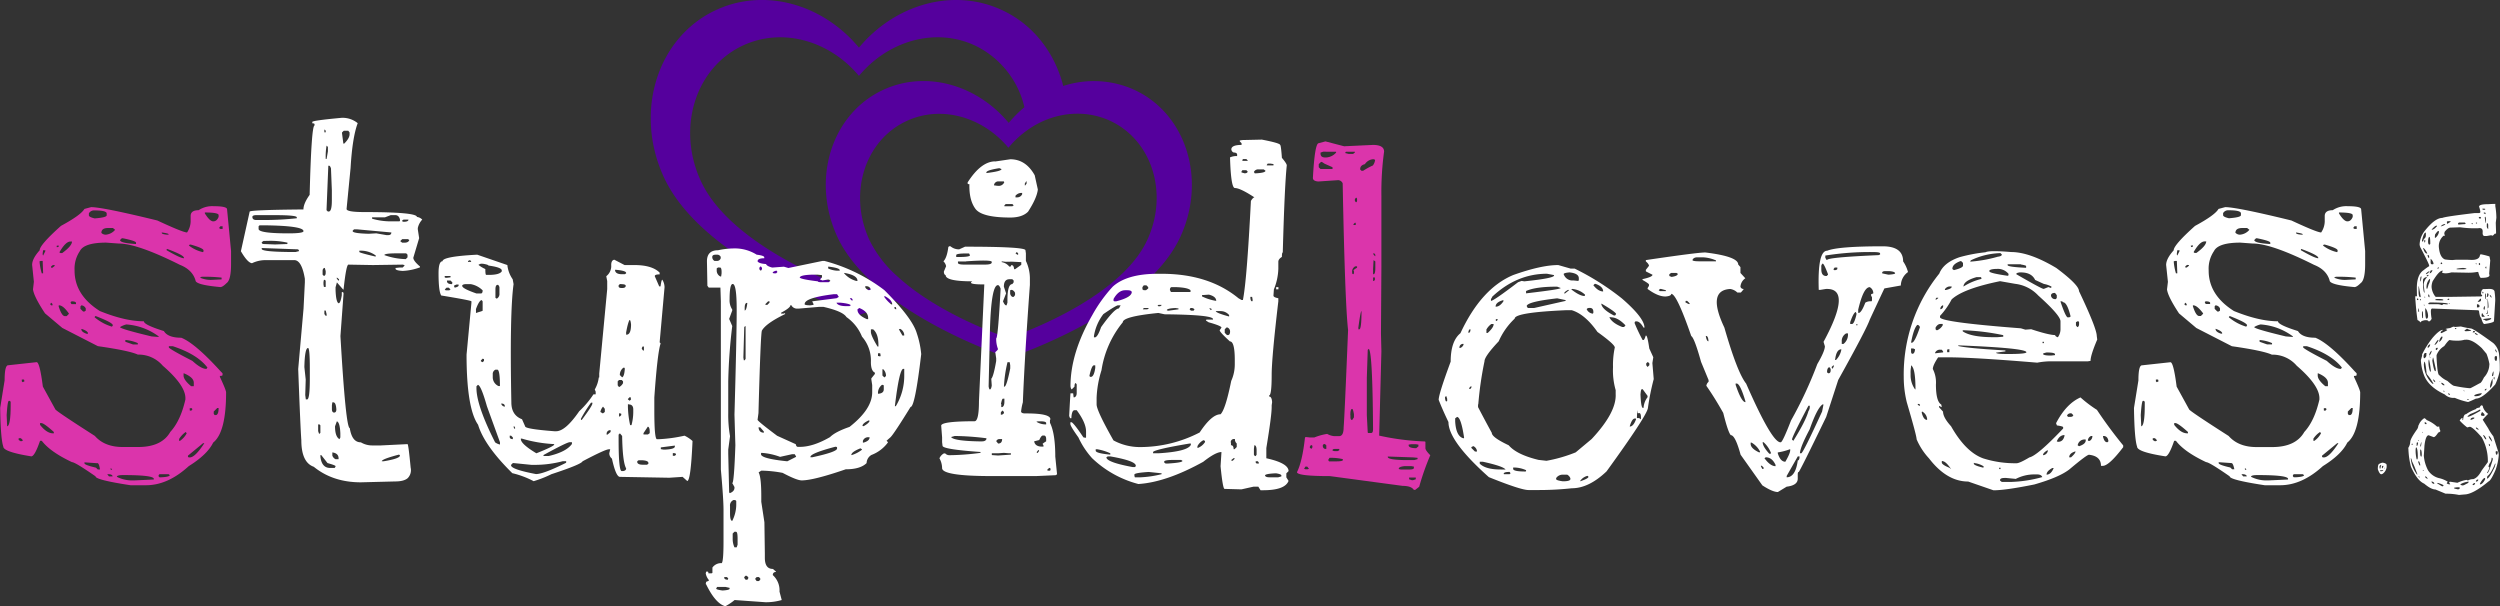
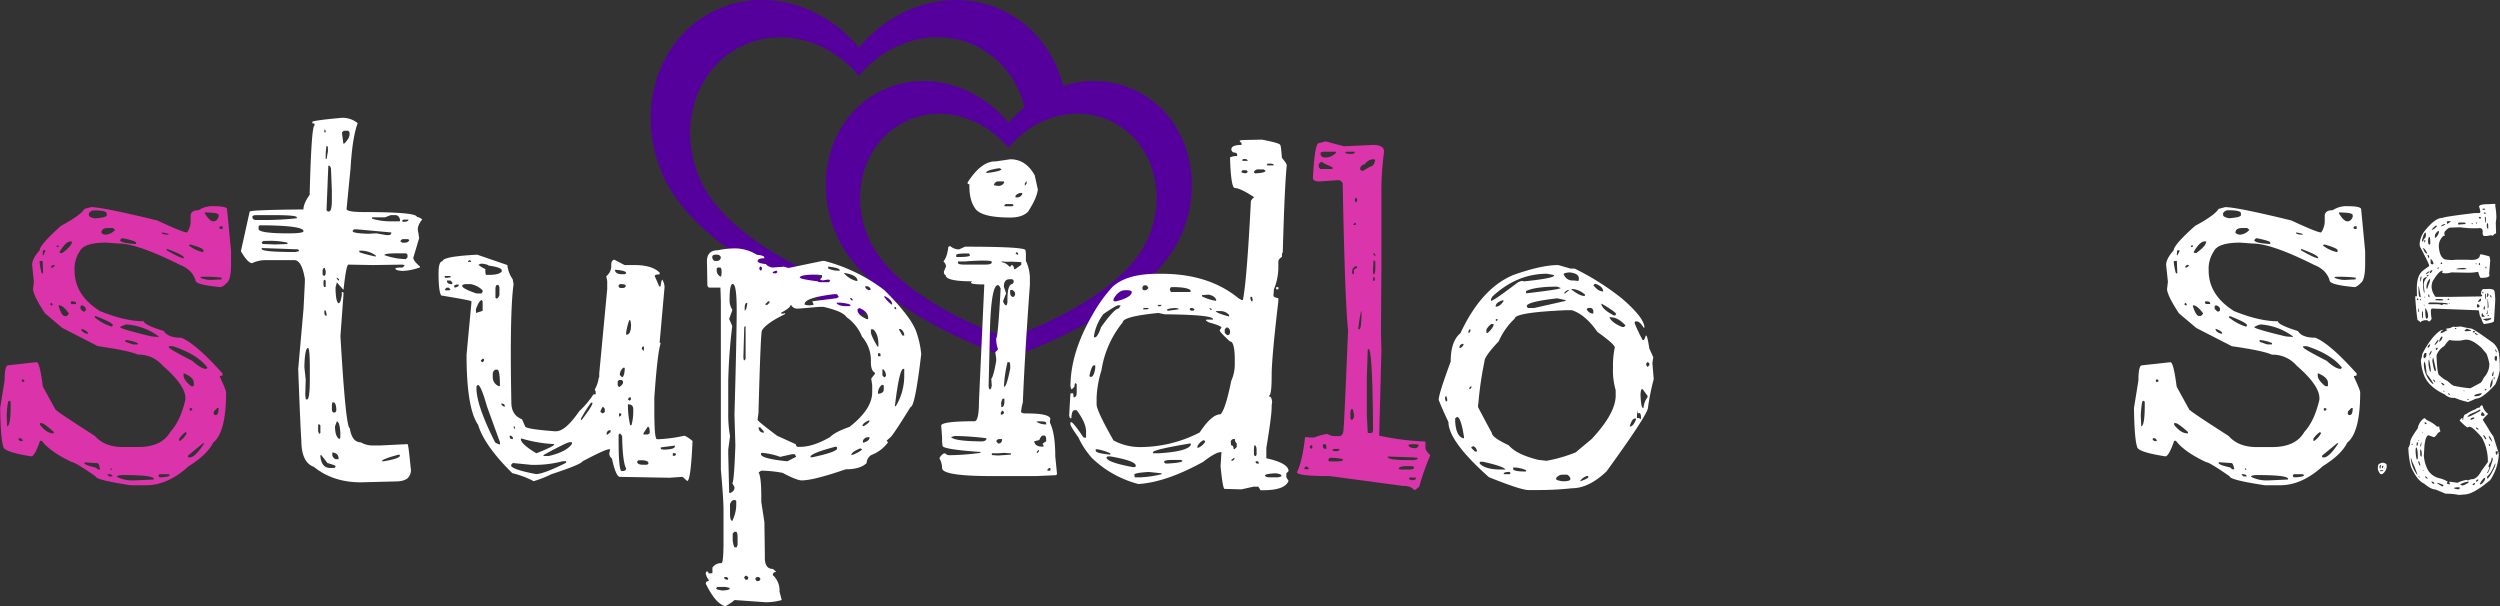
<svg xmlns="http://www.w3.org/2000/svg" id="Layer_1" data-name="Layer 1" viewBox="0 0 855.96 207.54">
  <rect x="0" y="0" width="855.96" height="207.54" fill="#333333" stroke="none" />
  <defs>
    <style>.cls-1{fill:#55009d;fill-rule:evenodd;}.cls-2{fill:#db34ab;}.cls-3{fill:#fff;}.cls-4{fill:#db35ab;}</style>
  </defs>
  <title>logo</title>
  <path id="Shape_1_copy" data-name="Shape 1 copy" class="cls-1" d="M427.31,306.58c-12.23,26.09-58.59,41.23-58.59,41.23s-21.29-6.95-38.81-19.55c-7.44,3.18-12.53,4.85-12.53,4.85s-52.75-17.24-66.67-46.93c-10.47-22.35-2.54-48.09,17.73-57.49,16.72-7.75,36.61-2,48.94,12.87,12.33-14.83,32.23-20.62,48.95-12.87,10.81,5,18.11,14.69,21,26a33.58,33.58,0,0,1,24.42,1.36C429.54,264.32,436.51,286.94,427.31,306.58Zm-70.25-65.77c-13.56-6.29-29.68-1.6-39.68,10.42-10-12-26.12-16.71-39.68-10.42-16.42,7.62-22.86,28.48-14.36,46.6,11.28,24.06,54,38,54,38s2.35-.76,6.09-2.24c-5.65-4.9-10.45-10.45-13.34-16.62-9.21-19.64-2.23-42.26,15.57-50.52,14.7-6.82,32.18-1.73,43,11.3a42,42,0,0,1,5.37-5.38A31.27,31.27,0,0,0,357.06,240.81Zm46.37,25.82a26.69,26.69,0,0,0-13.53-2.35c-.42,0-.88.07-1.4.14a29.94,29.94,0,0,0-13.5,5.42h0a33.12,33.12,0,0,0-6.44,6c-8.79-10.56-23-14.69-34.87-9.16-14.44,6.7-20.09,25-12.63,40.95A40.56,40.56,0,0,0,330.68,320h0v0a70.53,70.53,0,0,0,6.17,5h0c14.25,10.31,31.68,16,31.68,16s37.58-12.28,47.49-33.43c7.47-15.92,1.81-34.26-12.62-40.95Z" transform="translate(-23.29 -225.25)" />
  <path class="cls-2" d="M52.2,296.78l2.28-.61q3.95,0,22.67,4.57,8.82,4.11,10.19,4.1a7,7,0,0,0,1.22-4.26v-1.36q0-2,2.73-2a8.45,8.45,0,0,1,5.18-1.37c3,0,4.56.36,4.56,1.06l1.37,14.3v4.42q0,5.48-1.52,6.54c-.91.91-1.63,1.37-2.13,1.37q-8.52-.76-8.52-2.29-1.07-3.64-5.33-5.32-14.59-7.31-21-7.3l-4.26-.31c-5.07,0-8.06,1-9,2.89a10.74,10.74,0,0,0-1.82,6.55v.15q0,8.37,8.67,13.84,8.67,3.51,15.06,3.5,0,1.22,6.85,3.35,1.36,2.28,5.93,2.28,4.71,1.83,13.54,11.56l.61.61v.61c0,.2-.31.3-.91.3v.31q2.13,4.56,2.13,5.32,0,13.69-4.42,17.19-2,4.11-8.36,8.06-7.15,6.54-14.61,6.55H68q-12-1.83-12-3.05-7-4.86-8.06-4.86-7.45-3.51-10.35-7.31H37c-1.21,3.55-2.23,5.33-3,5.33q-9.58-1.53-9.58-3.35-.91-2.58-1.07-13.23l1.52-9.44c0-3.44.41-5.17,1.22-5.17l9.74-1.06c.7,0,1.42,2.79,2.13,8.36l4.26,7.76q0,.47,13.54,9.13,3.33,3.81,9.58,3.8H70.6q8.07,0,11-5.17,3.5-3.79,5.17-11.11v-.45q0-4.41-7.76-11.11a10.86,10.86,0,0,0-8.52-3.8q-3-1.37-13.69-2.89l-12.17-6.24-5.93-5q-3.81-5.77-4.11-8.21l.3-2.59-.6-5.78q0-2.13,2.58-5,0-1.83,7.3-8.37C48.7,300.13,51.38,298.2,52.2,296.78ZM25.57,367.37l.16,3.8h.15c.71-.4,1.06-2.79,1.06-7.15v-1.21l-.3-.31h-.31C26,362.5,25.78,364.12,25.57,367.37Zm4.87,7.91h-.76v.61l.76.46.61-.16v-.3Zm1.07-20.08h-.76v.61l.3.3.61-.3Zm5.78-40.62-.46.15a18.62,18.62,0,0,0,.76,4.11h.46v-.15l-.15-4.11Zm.15,55.53H37v.61c1.52,1.92,3,2.89,4.42,2.89h.3v-.46Q38.35,370.11,37.44,370.11Zm1.37-59.18h-.76L37.9,312v.46l.15.3.76-1.52Zm2,17.95-.31.46v.15l.31.3h.45v-.45ZM41.4,316l-.61.46v.45h.45l.76-.61V316Zm1.67-6.69-.46.15.15.3v.15l.61-.15v-.45Zm.45,20.53h-.15v.31c.71,2.23,1.42,3.34,2.13,3.34h.61l.76-.76v-.15C45.55,330.71,44.44,329.79,43.52,329.79Zm.16-18.25v.15l.3.15h.61q3.34-2.43,3.35-3.95h-.46C46.36,307.89,45.1,309.1,43.68,311.54Zm4.1,16.88-.3.16v.3l.3.46h1.53v-.46C49.2,328.58,48.7,328.42,47.78,328.42Zm3.35,1.37-.3.31V331l.91.91h.46l.45-.3v-.76A1.76,1.76,0,0,0,51.13,329.79Zm.15,8.07h-.15c0,.71.66,1.27,2,1.67l.3-.15C53.41,338.87,52.7,338.37,51.28,337.86Zm5.33,45.94-4.41-.3v.3c0,.41,1.31.91,3.95,1.52l.61.61h.76C57.32,384.51,57,383.8,56.61,383.8Zm-2.89-85.5v.61c0,.41.66.76,2,1.07,2.73-.21,4.1-.56,4.1-1.07v-.61c0-.71-1.42-1.06-4.26-1.06A2,2,0,0,0,53.72,298.3ZM56,333.44l-.3.31v.15a16.85,16.85,0,0,0,5.93,3.2l.3-.46C61.93,336,60,335,56,333.44ZM58,305a2.07,2.07,0,0,0,1.52.6,4.68,4.68,0,0,0,3.19-1.67l-.76-.61H60.26Q58,303.32,58,305Zm2.28,82.6H60l.6.76h1.22v-.15C61.68,387.81,61.17,387.6,60.26,387.6Zm1.37-1.67-.46-.46v.61h.46Zm1.67,2.59a11.69,11.69,0,0,0,5.78,1.21h.31l6.54-.3v-.31c-.31-.81-3.8-1.21-10.5-1.21C64,387.91,63.3,388.11,63.3,388.52ZM65,306.82l-.61.61q0,1.06,5.47,1.37v-.46q0-.6-4.56-1.52Zm-.61,30.43q0,.6,10.8,3.19l2,.15h.45v-.15a21.07,21.07,0,0,0-11.1-4.11A7.51,7.51,0,0,0,64.37,337.25Zm1.82,4.41v.61l2.59.91h1.67v-.46A13,13,0,0,0,66.19,341.66ZM77.91,387.6l-.31.31v.45l.31.31h.6c1.93-.1,2.9-.36,2.9-.76L81,387.6Zm.76-82.76V305c0,.3.61.5,1.82.6H81v-.15C81,305.25,80.19,305.05,78.67,304.84Zm1.82,5.63-.15.15v.31c3.14,1.82,5.12,2.74,5.93,2.74v-.15C86.27,312.91,84.35,311.89,80.49,310.47Zm2,33.32H81.1v.46c.61.6,3.3,2.13,8.06,4.56q3,2.74,4.72,2.74H94l.31-.46Q90.83,346.53,82.47,343.79Zm2.13,31.79v.61h.3a7.13,7.13,0,0,0,2.29-2.58l-.31-.46A7.69,7.69,0,0,0,84.6,375.58Zm1.67-22.51h-.15v.76q0,1.51,2.59,3.65h.91v-1.22C89.62,355.05,88.5,354,86.27,353.07ZM92.81,377l-5.17,4.26v.31c0,.2.2.3.61.3q1.83,0,5-4.87Zm-4.56-68-.3.31a12.1,12.1,0,0,0,4.86,2.28l.16-.31v-.3q0-.76-4.41-2Zm.76,56h-.76v.76l.46.15.45-.46Zm3.35-45-.61.3a9,9,0,0,0,4.41.76l3-.15v-.61a51.52,51.52,0,0,0-5.62-.3ZM93.42,298v.3c1.12,1.83,2.08,2.74,2.89,2.74s1.42-.51,1.83-1.52v-.61C98.14,298.3,96.57,298,93.42,298Zm4.26,66.94-1.21,1.21v.76l.3.46h.46c.61-.1.91-.91.91-2.43Zm1.07-62.23-.46.61.46.31h.76v-.92Z" transform="translate(-23.29 -225.25)" />
  <path class="cls-3" d="M140.28,265.59a8.14,8.14,0,0,1,5.48,1.83q-1.83,4.88-2.44,15.37l-1.37,14q0,1.07,6.09,1.07,17.94,0,18,1.67a3,3,0,0,1,1.82.91,6,6,0,0,0-1.52,2.89v.46l.46,3-2,6.7c0,.71.76,1.72,2.28,3v.3a19.49,19.49,0,0,1-5.93,1.22c-1.62-.1-2.43-.35-2.43-.76V317l1.37-.15h1.06l.61-.61V316l-.61-.15-10.19.15-8.37-.15c-.51,0-1.06,2.84-1.67,8.52h-.15l-2.13-2.44-.46,1.68v.91c.1,2.84.46,4.36,1.06,4.56.41,0,.77-.91,1.07-2.74v-1.06h.46l.15.46-1.07,14.6q1.83,31.48,3.2,31.49.75,4.88,3.8,4.87a7.52,7.52,0,0,0,4.11,1.06h2.74l9.12-.45c.21,0,.56,2.69,1.07,8.06a3.87,3.87,0,0,1-1,3.58c-.86.76-2.31,1.14-4.33,1.14l-11.72.3q-9.58,0-16.12-5.32c-2.85-1-4.26-4.06-4.26-9.13q-.31-4.11-1.07-24.34l1.83-20.69.45-9v-1.21c-.71-4.26-1.92-6.39-3.65-6.39h-9.89a10.69,10.69,0,0,0-4.56,1.06c-1-.1-2.28-1.47-3.8-4.11l3-13.54q0-.6,18.41-.76c0-1.31.7-3,2.13-5q.6-23.73,1.67-23.73v-.46c0-.2-.25-.3-.76-.3V267Q130.24,266.51,140.28,265.59ZM109.7,299.52c0,.71.46,1.06,1.37,1.06h2.28a103.54,103.54,0,0,0,11.56-.6v-.31c0-.5-2.48-.76-7.45-.76h-6.39C110.16,298.91,109.7,299.12,109.7,299.52Zm2.44,2.89-.31.3v.92q0,1.51,10.19,1.52c3.45,0,5.18-.25,5.18-.76q0-1.83-13.39-2Zm1.36,5.32-.6.46c0,.41.25.61.76.61l3.8.15,4.11-.15.15-.15v-.31a25.57,25.57,0,0,0-6.85-.61Zm11.87,2.89-12.47-.45v.3q0,1.06,11.56,1.07l1.22-.31v-.15Zm2.13,40.32.46,4.26-.16,5.32L128,362h.45q.92,0,.92-7.15V351.4c0-4.67-.21-7-.61-7Q127.65,344.4,127.5,350.94Zm5.17,19.62h-.45v2.29l.3.91h.15l.31-.3v-2.59Zm.61,10.5H133v.61c.3,2.54,1.42,3.8,3.34,3.8h1.53l.3-.45v-.16c0-.2-.91-.55-2.74-1.06Zm.46-63v1.22l.45.45c.41-.1.61-.45.61-1.06v-.61l-.3-1.07h-.15C133.94,317.12,133.74,317.47,133.74,318.08Zm.76,3h-.31l-.15.76v.76l.15.92h.61v-2.13Zm0-51.42h-.15v.91h.45V270Zm.3,61.92h-.45v1.22l.45.6h.31v-.6Zm.76-56-.45-.46a20.15,20.15,0,0,0-.31,3.95v.61h.31l.45-2.58ZM136,282h-.3l-.61,15.07v.15l.45.45h.31c.71,0,1.06-1.26,1.06-3.8v-3.5l-.3-7.45C136.42,282.33,136.22,282,136,282ZM137.39,363h-.31l-.15,1.06v1.22c0,.71.2,1.12.61,1.22h.31c.4-.1.6-.46.6-1.07C138.35,363.77,138,363,137.39,363Zm-.31,17.19v1.06a2.28,2.28,0,0,0,1.07,1.22h1.06v-.3Q139.21,380.45,137.08,380.15Zm1.53-10.65-.61,1.67c0,2.34.5,3.81,1.52,4.41l.3-.6v-1.37C139.72,371.07,139.31,369.7,138.61,369.5Zm.76-48.68-.76-.61v.46l.6.6h.16ZM141,270l-.61.6v.31l.46,3.5h.3c1.22-1.22,1.83-2.28,1.83-3.2v-.61l-.46-.6Zm3.5,33.77-.46.46v.15q0,.76,5.48.91l2.59-.15,3.49.61h.61c.71,0,1.07-.31,1.07-.92h-.15l-11.57-1.06Zm2.59,7.3h-.77v.46q.15.3,5.33,1.52h.3v-.31A8.56,8.56,0,0,0,147.13,311.08Zm10-12.17-2,.76h-4.41v.46a22.33,22.33,0,0,0,5.78.91h3.5c.2,0,.3-.15.3-.46-.2-1.11-.76-1.67-1.67-1.67ZM154,383.19h.61q5.63-.92,5.63-2l-.31-.3Q154,382.43,154,383.19Zm.91-70.59a23.29,23.29,0,0,0,7.31,1.37l.6-.61v-.91l-.45-.46H159C156.25,312,154.88,312.2,154.88,312.6Zm6.09-5.47-.61.6v.16l.61.45h.76c.91,0,1.47-.3,1.67-.91l-.45-.3Zm.46-6.7-.46.31v.3l.46.15c1,0,1.57-.2,1.67-.61v-.15Z" transform="translate(-23.29 -225.25)" />
  <path class="cls-3" d="M186.68,312.45,197,316a10.34,10.34,0,0,0,1.83,4.87l.3,1.67q-1.36,9.74-.76,40.47,0,4.41,3.65,5.78l1.07,2.43q0,.91,10,1.68h.61q3.19,0,7.91-6.85a31.86,31.86,0,0,0,4.87-5.78h.76v-.91l-.31-.76a10.74,10.74,0,0,0,1.37-4.11h.16v-1.37l2.73-28.9v-2.74l-.3-1.52v-.16a4.38,4.38,0,0,0,1.67-3.8c0-1.12.36-1.72,1.07-1.83l3.5,1.83h3.34q6.09,0,8.67,2.59v.6c-1.11,0-1.67.21-1.67.61l1.52,3.5h.46c.2-1.52.4-2.28.61-2.28a4.94,4.94,0,0,1,.76,2.59l-1.68,18.86.31.3v.16q-1.06,3.19-2.13,18.4v4.42q0,9.89.91,9.88h.61a50.86,50.86,0,0,0,8.82-1.21,11.53,11.53,0,0,1,2.74,1.82q-.6,13.69-1.82,13.69L257,388.52l-4.56.3-16.89-.3q-1.37,0-2.74-6.24a2.34,2.34,0,0,1-.91-1.83l.31-1.37h-.46q-1.22,0-9,4.11-.45,1.06-10.65,4.41A38.61,38.61,0,0,1,206,390a30.52,30.52,0,0,0-7.3-2.74q-9.58-9.44-11.72-16.58-3.94-5.62-3.95-24l1.67-17.8v-.46q0-.3-10.34-2c-.61-.92-.92-3.45-.92-7.61,0-2.74.46-4.11,1.37-4.11Q174.81,313.07,186.68,312.45Zm-9.13,7.3h-2v.46l.31.15h.45l1.22-.15Zm-1.37,4-.61.61.31.3h1.22l.45-.3-.61-.61Zm1.37-2.44h-1.22v.31c.1.61.66.91,1.68.91l.15-.3v-.31Zm2,1.37-.76.31v.45l.15.16v.15c.91-.2,1.37-.46,1.37-.76v-.31Zm2,.46q0,.91,4.87,2.59h1.52c.4,0,.6-.36.6-1.07a7.71,7.71,0,0,0-4.1-2.13h-1.22C182.17,322.49,181.61,322.7,181.51,323.1Zm2.58-8.82-.61.3v.3h1.07v-.3Zm2.13,16.88v1.22l2.28-.76v-3.2l-.3-.45C187.69,328,187,329,186.22,331.16Zm.61,25.86-.45.46v.61q0,5.93,6.38,18.56a4.17,4.17,0,0,0,1.68.76v-.76L190,364.33c-1.32-4.67-2.34-7.1-3.05-7.31Zm1.07-41.53-.76.31V316a10.59,10.59,0,0,0,2.28,1.37q0,2,.3,2h.91c2.44,0,3.91-.41,4.42-1.22v-.3q0-1.06-4.57-1.68c0-.2-.61-.4-1.82-.61ZM189,348.2l-.46-.15-.6.61v.3l.6.31.46-.46Zm3,5.17v1.07a3.31,3.31,0,0,0,2,3h.46c0-3.75-.31-5.63-.91-5.63h-.61A1.59,1.59,0,0,0,192,353.37Zm.92-29.05v2.89l.45.3a1.83,1.83,0,0,0,.92-1.82V324a1.36,1.36,0,0,0-.46-1.21h-.3C193.12,322.9,192.92,323.4,192.92,324.32Zm2,39.09v.16a1.39,1.39,0,0,0,1.22.91v-.15C196.11,363.72,195.71,363.41,194.89,363.41Zm3.35,11h-.46V375c.1.4.46.6,1.07.6V375Zm8.22,10h-1.22l-6.09-.61h-.3l-.61.61v.15c0,.91,2.84,1.93,8.52,3q2.58,0,10.19-3.8l.16-.15v-.46H216A37.1,37.1,0,0,1,206.46,384.41Zm-7.15-13.24h-.16v.46l.31.46h.15v-.46Zm2.73,4.26h-.45v.15q0,1.68,5.32,4.87,6.09-2.43,6.09-3v-.15A46.48,46.48,0,0,1,202,375.43Zm7.31,5.63v.31h1.82q5.94-1.38,7.91-4.11v-.61h-.76Q217.41,376.65,209.35,381.06Zm12.78-12.32.15.3h.15q3.65-4.86,3.65-5.63v-.3h-.46A45.47,45.47,0,0,0,222.13,368.74Zm8.21-3.5-.61-.76a3.67,3.67,0,0,0-.91,1.82l.76.46h.15l.61-.46Zm.61,8.67v.15h.3l1.07-.91v-.61A1.21,1.21,0,0,0,231,373.91Zm3.19-56.29h-.3c0,1,.81,1.52,2.43,1.52h.92l.45-.3v-.15C237.64,318.18,236.48,317.83,234.14,317.62Zm1.07,37.73-.46.46v1.37l.46.61a3.08,3.08,0,0,0,1.37-1.37v-.61l-.46-.46Zm.3-32.86-.45.46v.3c0,.41.35.61,1.06.61h.15c.71,0,1.12-.2,1.22-.61V323c-.1-.31-.61-.46-1.52-.46Zm0,51.12-.45.45v1.83q0,10.65,1.06,10.65h.46c.71-.1,1.06-.41,1.06-.92-.81-1.41-1.27-5.12-1.37-11.1Zm0-6.85h-.3v1.07h.3l.46-.46v-.46Zm0-13.08.76.76c.51-.2.81-1.22.92-3l-.16-.31h-.3A3.05,3.05,0,0,0,235.51,353.68Zm2.13-14.45v.6h.15c1,0,1.53-1.16,1.53-3.5-.11-1-.26-1.52-.46-1.52S238.15,336.29,237.64,339.23Zm1.22,22-.61.61V362l.61.46.46-.46-.16-.76Zm-.3,2.44h-.31v.91a33,33,0,0,0,.76,6.24h.46a17.33,17.33,0,0,0,.61-4.41v-1.07C240.08,364.28,239.57,363.72,238.56,363.72Zm3.34,19.17-.45.3v.46c.2.51.81.76,1.82.76h1.52l.46-.31v-.3c0-.51-.66-.81-2-.91Zm1.83-38.95h-.46l-.3.61c.2.51.4.76.61.76h.15Zm1.37,27.39-1.52,2.28v.45h1.52l.61-.45v-.76C245.71,371.93,245.5,371.43,245.1,371.33Zm9.13,6.54-4.72.61v.6l.91.16H251c2.23-.1,3.35-.46,3.35-1.07v-.3Zm0,2.58h-.61v.92h.61l.45-.31v-.3C254.68,380.55,254.53,380.45,254.23,380.45Z" transform="translate(-23.29 -225.25)" />
  <path class="cls-3" d="M274,310.32h.15a14.1,14.1,0,0,1,8.22,2.13c1.72.21,2.59.51,2.59.91v.31c-1.53,0-2.29.35-2.29,1.06.31.51,1.27.82,2.89.92.21.5.92.91,2.13,1.21l4-.3,1.52.45,11.71-2.43h.61a58,58,0,0,1,20.54,10q9.59,9.58,11.11,14.76a31,31,0,0,1,1.52,7.15q-2.13,18.11-3.65,18.1-5.64,9.14-6.85,10.35l-1.37,1.21.46.46v.15a12.49,12.49,0,0,1-5.63,4.26A3.32,3.32,0,0,0,320,383.8q-2.15,2.13-7.15,2.13-11,3.79-15.07,3.8-1.67,0-6.54-2.58a42.16,42.16,0,0,0-7.3-.76l-.91.6q.91,1.68.91,8.07v2l1.07,7,.15,10.65v1.52q0,3.81,2.74,3.81l1.06.91v.15a.94.94,0,0,0-1.06,1.07,7,7,0,0,1,2.28,5.63l.76,2.89a19.61,19.61,0,0,1-5.48.76l-10.65-.76a18.1,18.1,0,0,1-3.19,2.13q-3.35-.92-6.54-7.46l-.16-.15.16-.76c.61-.21.91-.36.91-.46v-.15a4.84,4.84,0,0,1-1.07-2.28l.16-.61h.45c.21,0,.31.2.31.61h1.06l.31-.15v-1.83a3.63,3.63,0,0,1,3.19-1.52c.41-.41.61-2.89.61-7.46v-10.8q0-3.64-.91-13.84V328.42l-.15-4.71h-4l-.46-.61-.15-8.37q0-3.8,3.8-3.8A26.67,26.67,0,0,1,274,310.32Zm-6.84,2.89a1.48,1.48,0,0,0,.76,1.37h.76a1.29,1.29,0,0,0,1.37-.91v-.46a1.32,1.32,0,0,0-1.37-.76h-.31C267.56,312.45,267.16,312.71,267.16,313.21Zm1.67,113-.3.46v.15c0,.2.7.41,2.13.61,1.62-.1,2.43-.3,2.43-.61v-.3l-1.37-.31Zm.3-109.38-.45.31v.76a2.26,2.26,0,0,0,1.22,2h.3l.15-1.07v-.46c0-.91-.15-1.42-.45-1.52Zm3.05,106h-.92v.3c.1.41.51.61,1.22.61l.15-.46Zm.91-95.08a5.71,5.71,0,0,0,.91,3.49v.31l-1.06,2.89,1.06,2.43a185.51,185.51,0,0,0-1.37,18.87v10.95a42.78,42.78,0,0,0,.61,7.91l-.61,4.57v1.52l.31,13.08.15.3h.15c1-.4,1.52-1,1.52-1.82V392l-.76-1.36q.62,0,1.07-12.94l-.31-10.49q.76-26.93.76-35.6v-.31c0-5.88-.45-8.82-1.37-8.82Q273.09,322.49,273.09,327.82Zm.15,70.74V401c0,1.72.25,2.59.76,2.59a12.45,12.45,0,0,0,1.37-5.94v-.76c0-.3-.3-.45-.91-.45A2,2,0,0,0,273.24,398.56Zm2.13,8.82h-.61l-.61.61v2a6.75,6.75,0,0,0,.61,2.73h.76l.31-.91v-2C275.83,408.19,275.68,407.38,275.37,407.38Zm3.2-70.44-.46.31-.3,10.5.15.91h.3l.31-.46Zm0,85.5-.46.46v.3l.46.61h.6l.31-.46v-.45l-.61-.46Zm-.31-91.73v.91c.41,0,.71-.86.91-2.59h-.3C278.46,329.13,278.26,329.69,278.26,330.71Zm4.11,92.19-.46.45v.31l.46.61h.76l.46-.46v-.46l-.46-.45Zm11.87-93.11h-.31c0,.61-1.06,1.47-3.19,2.59v.3h.91l.15-.15.31.15v.16c-4.37,2.13-7,4-7.92,5.62q-.45,0-1.21,28.3l-.31,2.28q0,.46,6.7,5.48l6.39,2.89c.1.61.35.91.76.91h.61q4.56,0,10.34-3.34,1.83-1.83,6.69-3.5,7.77-6.09,7.76-11.87v-2.43l-.3-2v-.31l1.22-1.52v-.45c-.92-.41-1.37-1.62-1.37-3.65a12.43,12.43,0,0,0-3.05-8.68,15,15,0,0,0-5.32-6.69c-.81-1.32-3.45-2.48-7.91-3.5h-1.37l-7.15.61h-.46A2.24,2.24,0,0,1,294.24,329.79Zm-10.65,41.84H283c.1,1.22.71,1.83,1.82,1.83V373Zm0-55.07-.31.45v.46l.31.46h.3l.3-.46V317l-.3-.45ZM284,380.3l-.15.15v.31q0,1.51,9,2.43l3-1.52v-.15l-.46-.76h-.91l-4.11.91A22,22,0,0,0,284,380.3Zm2.28-51.88-.91.92v.3H286l.76-.76v-.46Zm1.53-9.73.45.15h.76l.46-.46-.3-.45h-.16C288.25,318.13,287.85,318.38,287.85,318.69Zm9.28,1.52c0,.41,2.07.86,6.23,1.37,0,.2.46.3,1.37.3H307l.61-.45-.45-.46h-.46l-1.83.3-.76-.3v-.15l.61-.61v-.76l-1.37-.15h-2.43C298.6,319.4,297.33,319.7,297.13,320.21Zm1.67,9.13q0,.45,2,.45l1.06-.15v-.3l-.45-.92,8.36-1.06.76-.46-.6-.91h-1.22Q298.79,327.21,298.8,329.34Zm2,52.33v.15h.61c5.67-1.22,8.52-2.23,8.52-3v-.3c0-.21-.21-.31-.61-.31Q300.78,380.45,300.78,381.67Zm6.39-65.11h-.31v.61a8.23,8.23,0,0,0,3.05.76h.91v-.15C310.82,317.27,309.6,316.86,307.17,316.56Zm3.8,12.32h-1.22V329c.41.71,1.52,1.07,3.35,1.07h1.06l.46-.31C314.32,329.39,313.1,329.08,311,328.88Zm1.37-10.19v.15a8.17,8.17,0,0,0,4.11,2.59h.45Q316.9,319.45,312.34,318.69Zm2.59,8.67h-.61v.15l.61.61h.3v-.3Zm-.16,53.7h.16a10.78,10.78,0,0,0,3.49-1.82v-.16l-.45-.3h-.15C315.79,379.59,314.77,380.35,314.77,381.06Zm2.74-50.35-.61.45v.15q0,1.83,3.2,3.2h.45v-.3C320.55,332.68,319.54,331.52,317.51,330.71ZM318.58,371l.15.15h.3c1.22-.71,1.88-1.31,2-1.82l-.3-.15C319.39,369.8,318.68,370.41,318.58,371Zm.15,5.17v.61h.3c1.32-.4,2-1,2-1.82h-.3A1.88,1.88,0,0,0,318.73,376.19ZM320,323.25h-.46v.31c.1.4.51.76,1.22,1.06l.6-.15v-.3A1.46,1.46,0,0,0,320,323.25ZM322.23,338h-.76v.91c0,.81.76,2.49,2.28,5h.3v-.61C324.05,340.8,323.44,339,322.23,338Zm2.43,8.21h-.76v.92l.76.15.15-.31Zm-.76,13.7v.15h.15c1.22-.1,1.83-.61,1.83-1.52v-1.37l-.46-.16h-.15A3.5,3.5,0,0,0,323.9,359.92Zm1.83-8.22h-.31v2.13l.61.61h.15l.46-.46A3.13,3.13,0,0,0,325.73,351.7Zm.45-25.1-.15.3a12.2,12.2,0,0,0,2.43,2.59h.31C328.77,328.48,327.91,327.51,326.18,326.6Zm3.81,3.8h-.46v.46l.46.3h.15v-.3Zm-.31,33.93H330a20.06,20.06,0,0,0,2.89-10.65v-2.13h-.31Q331.21,351.55,329.68,364.33Zm1.83-26.47-.46.15,1.22,2.13h.61v-.31A2.5,2.5,0,0,0,331.51,337.86Z" transform="translate(-23.29 -225.25)" />
  <path class="cls-3" d="M348.24,309.56h.46a4.44,4.44,0,0,0,3,1.06l2-.91q20.68,0,20.69,1.22l.15,1.06v2.59a14.17,14.17,0,0,1,1.37,5.78v2.44Q374.1,347.6,373.5,363a18.67,18.67,0,0,0-.61,3.19c.1.41.55.61,1.37.61h.45q8.22,0,8.22,2l-.15.3V370q1.82,3.65,1.82,11.56l.61,6.08-.46.31-6.69.3H362.85q-17,0-17-2.74a7,7,0,0,0-.91-3.34,3.48,3.48,0,0,1,1.52-1.68h.45a1.88,1.88,0,0,0,1.37.61h.31A85.57,85.57,0,0,0,359,380.3V380Q346,379.09,346,377.87l-.15-1.22V375l-.31-4q0-1.51,11.41-1.52c1,0,1.52-2.28,1.52-6.85l1.83-40H360q-4.26,0-4.26-.6c0-.11.15-.26.45-.46-6.08,0-9.13-.71-9.13-2.13-.4-.1-.6-.51-.6-1.22l.76-1.82a3.06,3.06,0,0,0-.92-1.68q1.22-1.22,1.68-4.87Zm1.83,65-1.07.3V375c.81.81,4,1.27,9.43,1.37h1.07c.81,0,1.32-.26,1.52-.77v-.3A94,94,0,0,0,350.07,374.52Zm.61-61.92v.61h.76c2.63,0,3.95-.2,3.95-.61l-.3-.61h-.46C352,312,350.68,312.2,350.68,312.6Zm3.34,2.13h-2.74v.46c0,.41.71.61,2.13.61h7.15c1.53,0,2.29-.25,2.29-.76v-.16C362.85,314.38,359.9,314.33,354,314.73Zm10-34.23,5.18-.76q5.31,0,8.36,5.48l1.07,4.87c-.21,1.93-1.32,4.46-3.35,7.6q-2,2-6.08,2-9.58,0-11.87-2.89-2.28-3-2.13-8.52c-.41,0-.61-.1-.61-.3v-.31Q359.19,280.51,364.06,280.5Zm-3,3.81v.15c3.45-.41,5.17-.86,5.17-1.37l-.76-.3C362.49,283.29,361,283.8,361,284.31Zm1.22,53.55-.46,19.62c.1.71.25,1.07.46,1.07s.5-.46.61-1.37l-.16-2.29q.76-.75,1.68-6.08v-.91l-.31-2.13c.61-.51.92-.86.92-1.07a9.6,9.6,0,0,1-.61-3.34v-.31q.6,0,1.52-17c-.31-.81-.61-1.21-.91-1.21Q362.7,322.8,362.24,337.86ZM367,380.3l-2,.15h-2.13v.61l2.13.15,4.41-.3v-.46h-.61Zm-3.34-91.58h.15l.91.15H365a2,2,0,0,0,2.13-1.22l-.16-.3h-1.82A1.49,1.49,0,0,0,363.61,288.72Zm.76,87.63.61.76c.91,0,1.37-.51,1.37-1.53h-.77A1.18,1.18,0,0,0,364.37,376.35Zm2-10.5-.46.61v.76h.46l.6-.46v-.46l-.45-.45Zm-.31-2.28v1.06h.31c.5-.2.76-.81.76-1.82v-1.07h-.46C366.45,361.74,366.24,362.35,366,363.57Zm1.52-48.69-1.37-.15V315a4.19,4.19,0,0,1,2.59,1.52h.3c.21,0,.31-.15.31-.46h.3c.41,0,.66.46.76,1.37h.31l2.13-1.52V315l-3.2-.16ZM367,323.4l.76,2.29-1.06,2.73c.4.92.76,1.37,1.06,1.37h.16l.3-.91V328q0-5.48,1.67-5.48l.46-.61v-.61l-.46-.45h-.91Q367,320.82,367,323.4Zm2,25.87h-.76a44.14,44.14,0,0,0-1.22,8.36h.16c.5,0,1.16-2.07,2-6.23v-1.07Zm-1.37-54.16-.45.45v.31h2.73l.46-.31-.46-.45Zm2.13,29.36-.61.15v.91a1.5,1.5,0,0,0,.76,1.37h.46l.46-.61v-.76A1.86,1.86,0,0,0,369.69,324.47Zm1.22-32.1v.46h.61a1.86,1.86,0,0,0,1.67-1.07v-.46h-.3A2.62,2.62,0,0,0,370.91,292.37Zm.46,19.17-.46.45.61.46h.3V312Zm3.19-24.19-.46.76v.61h.16l.45-.61v-.76Zm4.56,88.54-1.82.46c.2,1.21,1.11,1.82,2.74,1.82h.45v-.46l-.3-.45c0-.1.4-.41,1.22-.91v-.77c0-.7-.21-1.11-.61-1.21h-.61C379.88,374.47,379.53,375,379.12,375.89Zm-.6-6.39-.46.15a6,6,0,0,0,3.35.91v-.45c0-.41-.66-.61-2-.61Zm.15,9.89-.46.61v.3h.31l.45-.61v-.3Zm3.8,6.08-.61.46v.46h.92l.15-.46-.15-.46Z" transform="translate(-23.29 -225.25)" />
  <path class="cls-3" d="M448.65,273.2l6.69-.15q6.24,1.21,6.24,1.82c.2,0,.4,1.48.61,4.42,1.11,1.32,1.67,2.18,1.67,2.58q-.76,7.31-1.37,29.82c-.2,0-.3.51-.3,1.52-.82.51-1.22,1.07-1.22,1.67v2.44a20,20,0,0,1-1.52,7l-.15,2.13c0,.4.55.71,1.67.91v1.06q-2.28,19.33-2.28,25.26c0,4.66-.31,7-.91,7v.3c.6,0,1,.66,1.06,2l-.15,1.06v.61q0,2.89-1.83,14v3.5q7.61,1.67,7.61,4.41l-.76.76v1.37l.76,1.21q-1.22,3.19-8.67,3.2h-.92l-.76-1.22h-1.67l-4.11.92-5.78-.16c-.4,0-.86-2.58-1.37-7.76l.31-4.86q-2,0-6.24,3.34-12.63,7-22.21,7.61a36.14,36.14,0,0,1-15.82-8.82,28.18,28.18,0,0,1-4.72-7.15c-1.82-2.54-2.74-4.06-2.74-4.57v-.61h.46q1.06.76,4,5.18l.76.15.15-.15v-2q0-3-3.2-7.3h-.76c-.61,0-1,.91-1.06,2.73h-.46l-.3-.76c.2-3.95.35-6.54.45-7.75h.92l.15,1.36h.3c.51-.2.76-.7.76-1.52v-2.89l-.3-.45c-.31,0-.46.4-.46,1.21l-.91.92c-.21,0-.36-.36-.46-1.07q0-11.4,7.46-24.34a50.14,50.14,0,0,1,7-9.74q4.86-4.41,15.36-4.41H421q16.13,0,26.32,8.37l1.06.61h.46q1.36-6.69,2.74-33.93c.5-.81.91-1.21,1.21-1.21q-4.86-3.19-6.69-3.2-1.37,0-1.67-10.5a5.61,5.61,0,0,1,2.43-.45v-.61c-.1-.4-.51-.61-1.22-.61a1.29,1.29,0,0,1-.76-1.06c0-1,1.17-1.53,3.5-1.53v-.6l-.61-.61v-.31Zm-52.34,80.63a.41.41,0,0,0,.46.46c.71,0,1.22-1,1.52-3.05v-.91h-.45C397.33,350.33,396.82,351.5,396.31,353.83Zm1.53-13.54v.46h.45c.61-.21,1.27-1.37,2-3.5q4.56-6.39,6.09-6.39l.6-1.07h-.91q-.62,0-5,3A16.7,16.7,0,0,0,397.84,340.29Zm1.21,38.79h-.61v.46c0,.61,1.68,1.06,5,1.37v-.46A18,18,0,0,0,399.05,379.08Zm-.3-17.64v2.28q0,2.13,5.78,12.32a19,19,0,0,0,9.13,2.28,44.44,44.44,0,0,0,20.38-5q4.11-6.23,7.15-6.23,1.68-1.68,3.65-11.41a13.8,13.8,0,0,0,1.22-5.63v-1.52q0-6.39-1.67-6.39c-2.34-2.13-3.5-3.4-3.5-3.81l.61-.91q0-.6-4.41-1.83l-.92-.6.16-.31h2.28v-.15q0-1.51-16.59-1.67l-2.12-.46q-12.18,1.22-12.18,3.19a34,34,0,0,0-7.3,16.43A35.83,35.83,0,0,0,398.75,361.44Zm3.8,20.08-.45.3q0,1.68,9,3.35h.76l.31-.31v-.15c0-1.11-2.89-2.18-8.68-3.19Zm2-53.86v.61l.3.15h.61q5.32-1.37,5.33-3.19c-.1-.4-.61-.61-1.52-.61h-.76C407,324.62,405.64,325.64,404.53,327.66Zm7.15,60.09v.46l.15.46h2A35.68,35.68,0,0,0,421,387.6v-.3l-4.41-.46C413.3,387.05,411.68,387.35,411.68,387.75Zm3.19-64.8-.45.61v.76l.45.3h.77l.76-.61v-.45l-.61-.61Zm0,7.76-.3.45h1.52l.46-.3v-.15Zm3.2,49.29v.45h1.83q10-.6,11.1-2.89v-.45h-.46Q418.83,379.08,418.07,380Zm1.83-50.36-.31.31.31.15h.6l.46-.31v-.15Zm2,53.7v.31l.46.3h.91c3.25-.2,4.87-.5,4.87-.91l-.46-.31h-2.89C422.84,382.73,421.87,382.94,421.87,383.34Zm.92-51.87.3.15h.3l3.35-.46v-.3l-1.06-.15C423.75,330.81,422.79,331.06,422.79,331.47Zm1.06-6.85.3.61h6.7v-.61q-.92-.92-5-1.06h-1.52C424,323.66,423.85,324,423.85,324.62Zm7,6.09-.31.45.46.46h.91l.31-.46a1.39,1.39,0,0,0-1.22-.45ZM433.28,378v.61h.15a5.21,5.21,0,0,0,2.44-2v-.3l-.31-.31h-.3A4.67,4.67,0,0,0,433.28,378Zm4-51.88-2.13.15h-.31v.46a17.07,17.07,0,0,0,4.72,1.52h.15Q439.67,326.76,437.24,326.14Zm.61,4.72h-.61l.61.61.3-.31Zm3.34.91h-1.67q0,.62,4.41,1.83h.15v-.46A3.75,3.75,0,0,0,441.19,331.77Zm2,5.63-.61.61v1.22l.76.76h.46c.4-.1.61-.51.61-1.22a1.47,1.47,0,0,0-.91-1.37Zm1.52,39.4v.91c.61,0,.91.46.91,1.37h.31l.76-.76v-1.21a1.78,1.78,0,0,1-.61-1.53h-.46A1.07,1.07,0,0,0,444.69,376.8Zm.91,5.33-.76.6V383h.46l.61-.61v-.3Zm3-98.58-.31.45v.31l1.07.3c.61,0,1-.2,1.06-.61l-.45-.45Zm.15-3.81-.15.46v.15h1.82v-.15l-.45-.46ZM452,326.9h-.6c0,1,.2,1.52.6,1.52l.16-.15v-.45Zm.61-42.75.31.46c2.43-.1,3.65-.4,3.65-.91l-.61-.46h-1.83A1.59,1.59,0,0,0,452.6,284.15Zm.31,93.56h-.16l-.15,1.22v2l.31.46h.3l.31-.46v-1.52C453.52,378.38,453.31,377.82,452.91,377.71Zm1.06,5.48h-.76v.46l.31.3h.76v-.3Zm2.44,4.87c.1.4.6.61,1.52.61h3l1.07-.31v-.3c0-.31-.61-.56-1.83-.76C457.67,387.4,456.41,387.66,456.41,388.06Zm.91-106.8-.31.46v.15h2.29v-.45l-1.07-.16Zm2.89,43.06v-.76H461v.76Z" transform="translate(-23.29 -225.25)" />
  <path class="cls-4" d="M474.81,274.27l2.29-.61,6.39,1.67,9.88-.46c2.54,0,3.81.77,3.81,2.29a102.35,102.35,0,0,0-.92,15.36v23.89l-.15,23,.15,6.08-.76,28.91a86.16,86.16,0,0,0,15.67,2l.16.15v2.13c0,.51.55,1.32,1.67,2.43a86.14,86.14,0,0,0-3.8,10.8l-1.37,1.07h-.46c-.61-.92-1.88-1.37-3.8-1.37l-24.95-3.35q-11.26,0-11.26-1.37,1.83-3.64,2.74-11.86h.15v-.16l1.52.16h1.52a19.81,19.81,0,0,1,4.41-1.22,5.83,5.83,0,0,0,2.29.76h1.82c1,0,1.52-1,1.52-3q.32-3.66,1.52-33.32Q483.79,329,483,288a1.77,1.77,0,0,0-1.52-1.07l-6.85.46c-1.22-.1-1.82-.51-1.82-1.22Q473.44,274.27,474.81,274.27ZM470.25,385l-.46.76.46.15H471l.46-.15-.61-.76Zm1.83-7.31-.31.46v.46l.61.3.3-.61-.15-.61Zm3.49-97-.76.76v1.06l.61.61h4.11v-.61l-2.74-1.22-.91-.6Zm.76-3.5-.91.3v.31c0,.91.51,1.36,1.52,1.36h.46a4.8,4.8,0,0,0,3.35-1.67v-.3Zm.16,100.1-.31.45c0,.82.36,1.22,1.07,1.22h.15v-1.22l-.46-.45Zm2,4.71-.45.76.3.46h2.28c1.63,0,2.44-.15,2.44-.46v-.3a16.78,16.78,0,0,0-4.26-.46Zm1.07-2.58v.15l.76.15h.91l.61-.3v-.46h-1.22C479.88,378.93,479.53,379.08,479.53,379.39Zm4.56-102.23-.3.45,1.22.31h1.52l.61-.46v-.3Zm1.53,90.21V368c0,.71.2,1.06.6,1.06l.61-.91v-1.06c-.2-1.22-.4-1.83-.61-1.83Q485.62,365.24,485.62,367.37Zm.6-49.14v.61l.31.3.3-.3v-.76l-.15-.3c0-.1.4-.41,1.22-.92v-.45h-.61A2,2,0,0,0,486.22,318.23Zm.92-16.73-.46.45v.31h.76v-.76Zm.3-8.52-.3.45V294l.3.46h.31l.15-.46v-.61l-.15-.45Zm.91,44.57V338h.31c.5,0,.76-2.08.76-6.24C489.21,331.77,488.86,333.7,488.35,337.55Zm.61-54.46v.15l.46.46H490a24.46,24.46,0,0,1,3.34-1.83,4,4,0,0,0,.76-1.82l-.3-.31h-.46a3.71,3.71,0,0,0-2.73,1.68C489.52,281.72,489,282.28,489,283.09Zm2.89,61.61-.3.31-.31,9.58v12.78l.31,5.93.15.16h1.07c.4,0,.6-.46.6-1.37Q493.22,344.7,491.85,344.7Zm2-32.71h-.46v.16l.61.76h.15v-.46Zm.3,2.74-.6-.45-.16,3v1.82h.16c.4,0,.6-.7.6-2.13Zm-.15,5.48h-.61v1.22h.16l.45-.31Zm13.09,61.61-8.68-.3v.15q0,.91,5.18,1.06h3.95l1.07-.3V382Zm-4.87,4,.61.15h3c.91,0,1.42-.15,1.52-.46V385l-.91-.16h-2.29C502.86,385,502.2,385.27,502.2,385.78Zm4.26-8.52-.92.15v.3c.1.61,1,.92,2.59.92l.76-.61v-.61l-.91-.15Zm.15,11.41h-.91v.61l.91.3h.46l.91-.3v-.61h-1.37Z" transform="translate(-23.29 -225.25)" />
  <path class="cls-3" d="M556.81,316l4.26,1.22h1.37a88.22,88.22,0,0,1,16.13,10.19q7.75,6.69,7.76,10H586q-1.21-2.13-2.43-2.13h-.16c-.3,0-.45.2-.45.61a57,57,0,0,0,2.74,5.78h.3c.2,0,.46-.51.76-1.52h.15c.31.1.66,1.57,1.07,4.41l1.37,3-.31,2,.46,5.48a83.37,83.37,0,0,0-2,10q-.6,2.9-14.15,21.6-6.07,5.78-11.86,5.78a105.74,105.74,0,0,1-12,.61h-2.89q-2.6,0-13.54-4.41-13.85-12.33-13.84-18.87c-1.32-2.73-2.44-5.27-3.35-7.6q0-2,4.11-13.09,0-7,3.34-9.73,7.15-15.37,18.11-19.93Q551,316,556.81,316Zm-38.49,44.88-.3.45c.1.92.25,1.37.46,1.37l.3-.15v-.76l-.3-.91Zm3.81,7.15-.61.45v1.07q.3,5.17,2.89,5.78l.15-.15V375Q523.5,368,522.13,368ZM523,344.4c.51,0,1-.36,1.37-1.07V343A1.21,1.21,0,0,0,523,344.4Zm3-5.17h.15c.41-.1.61-.51.61-1.22h-.3A1.36,1.36,0,0,0,526.08,339.23Zm.92,18.25-.61.61v.3h.45l.31-.45v-.46Zm.75,20.54-.6.3v.31l1.21,1.21H529A2.16,2.16,0,0,0,527.75,378Zm1.68-14.3v.91q2.13,4.11,4.71,8.83,0,1.52,5.79,4.25,2.73,3.19,10.19,5l2.74.31a50,50,0,0,0,10-2.89l5.47-4.57q8.52-9.12,8.22-15.36v-1.37a24.54,24.54,0,0,1-.91-7.91,28.58,28.58,0,0,1,.61-6.69q0-1.06-5.94-5.33-4.26-6.07-8.82-7.45H559.7q-17.79.76-17.8,2.89a23.66,23.66,0,0,0-5.47,7.76q-4.87,5.17-4.87,6.84A118.5,118.5,0,0,0,529.43,363.72ZM531,383.34h-1.07V384q2,2,7.16,2h1.67Q537.95,384.87,531,383.34Zm1.22-45.18v1.07h.45c1.32-1.22,2-2.18,2-2.9v-.15h-.76A5.54,5.54,0,0,0,532.17,338.16Zm2-11.26-.45.76v.61q.91,0,9.28-6.39l1.22-.45.91.15q10.18-1.06,10.19-2v-.15l-2.43-.46Q542.51,319,534.14,326.9Zm1.22,3.35c.91,0,1.77-.61,2.59-1.83V328C536.22,328.48,535.36,329.24,535.36,330.25Zm.61,4.26h-.61v.61h.31l.3-.31Zm2.13,52.94v.15h2l.3-.3-.3-.46h-.31C538.76,386.84,538.2,387.05,538.1,387.45Zm3.19-2.13v.46c0,.61,1.42.91,4.26.91l.16-.15v-.31A10.4,10.4,0,0,0,541.29,385.32Zm4.42-60.39v.76c7.91-.92,11.86-1.52,11.86-1.83l-1.21-.46h-.16Q548.91,323.4,545.71,324.93Zm.3,5.17v.15l.31.46h2.13l10.8-2.44V328l-2.89-.61Q546,328.58,546,330.1Zm10,58.87v.31c0,.3.76.55,2.28.76,1.73,0,2.59-.26,2.59-.76V389a2.34,2.34,0,0,0-1.07-1.22h-1.36A2.67,2.67,0,0,0,556.05,389Zm2.59-69.83a3.15,3.15,0,0,0,3.34,2.13l1.53.16.3-.16v-.76c0-1.11-1.06-1.77-3.19-2Q558.64,318.69,558.64,319.14Zm.3,6.55v.15l1.52-1.22-.3-.15C559.14,325.08,558.74,325.48,558.94,325.69Zm2.59-1.52-.31.15q2.89,2.28,4.57,2.28l.15-.31v-.15A7.36,7.36,0,0,0,561.53,324.17ZM564.27,390h.15c1.82-.61,2.74-1.12,2.74-1.52l-.31-.31A4.13,4.13,0,0,0,564.27,390Zm2.28-58.88a2.56,2.56,0,0,0,2.13,1.52l.15-.3v-.3c0-.92-.41-1.37-1.22-1.37S566.55,331,566.55,331.16Zm2.74-8.67-.46.46c1.12,1.42,2.23,2.13,3.35,2.13,0-1.12-.87-2-2.59-2.59Zm2.28,6.69v.31q.45,1.83,4.26,3.8h.46l.3-.45v-.16Q575.83,331.63,571.57,329.18Zm3.35,4.72h-.61c.61,1.32,2.07,2.43,4.41,3.35h.61l.45-.46v-.15Q577.2,333.9,574.92,333.9Zm6.38,37.27v.16c.82,0,1.53-.82,2.13-2.44v-.3H583Q582.07,368.59,581.3,371.17Zm2.44-2.74h.76l.61.46c.1-1.62-.15-2.33-.76-2.13H584l-.15-1.06Zm1.22-8.36c.1,3,.35,4.66.76,4.87h.3a6.6,6.6,0,0,1,1.37-3.66v-.45l-1.67-2.28h-.31C585.21,358.55,585.06,359.05,585,360.07Zm2.43-10.8-.46.45v.61l.46.61.61-.61v-.61l-.46-.45Z" transform="translate(-23.29 -225.25)" />
-   <path class="cls-3" d="M607.17,311.69q11.25,1.37,11.25,4.11l.77.91v2l1.67,1.82a3.81,3.81,0,0,0-1.67,2.89,1.07,1.07,0,0,0,1.06.77v.15l-.91,1.06h-1.22a4.46,4.46,0,0,0-2.43-1.21q-8.07.45-2,13.23,4.41,15.36,7.45,19.17,8.52,19.47,11.57,20.08h.3q.6,0,3.5-7.45a140.54,140.54,0,0,0,9-19.32c1.73-2.95,2.59-5,2.59-6.09l-.46-1.52q10.05-18.56.76-18.1l-1.82.3H646q-.45-13.38,2.89-13.39,3.66-1.51,19-1.52,7,0,7,5.17a11.65,11.65,0,0,1,1.67,3.65A5.8,5.8,0,0,0,674.1,323L668.48,324q-.32.62-5,10.65-1.07,3.19-10.81,20.69L648.55,368q-9.13,18.86-9.43,18.86c-.21,0-.31.31-.31.91v1.37q0,2.29-3.8,2.74l-3,1.83c-1.21,0-3-.76-5.32-2.28l-7.45-10.5q-1.83-6.69-3.35-6.69-.92-.92-2.59-7.61-3-5.33-5.78-9.28a2.08,2.08,0,0,1,.76-1.37v-.61l-2.58-6.24q-2.29-8.21-3.35-8.82-5-14.44-6.85-14.45c0,.51-.66.81-2,.91q-2.6,0-6.09-2.58v-.31l.46-.76v-.46c0-.2-.71-.71-2.13-1.52l-.15-.3c2.33-.51,3.49-1,3.49-1.52l-2.13-1.07-.15-.15v-.46l1.07-1.37c0-.4-.36-.91-1.07-1.52v-.45Q604.43,311.69,607.17,311.69Zm-15.52,12.48-.46.45.46.31h2v-.31l-1.68-.45Zm3.8-5.48-.61.45v.61l.77.31c1.41-.2,2.13-.56,2.13-1.07l-.46-.3Zm5.48,9.58h-.46l-.15.46c.81.51,1.29.71,1.45.61S601.64,328.88,600.93,328.27Zm1.83-14q0,.45,2.43.45h5.63v-.3a12.3,12.3,0,0,0-4.57-1.07h-1.82C603.52,313.36,603,313.67,602.76,314.28Zm4.71,26h-.15c.2,1.22.51,1.83.91,1.83v-.31C608.13,340.8,607.88,340.29,607.47,340.29ZM618,356.57h-.46V357q2,5.94,3.35,5.94v-.31Q619.18,356.88,618,356.57Zm5,20.23h-.31v.46c0,1,1,2,2.9,2.89h.15l.15-.15v-.16A7.37,7.37,0,0,0,623,376.8Zm3.5,7.91h-.31v.15l.46.92h.46v-.46Zm.61-8.06h-.31v.15c.1,1,.86,2.28,2.28,3.8h.31l.3-.15A9.54,9.54,0,0,0,627.1,376.65Zm.76,5.17-.46.31q2,2.73,3.8,2.73v-.45C630.39,382.68,629.28,381.82,627.86,381.82Zm4.1-1.67v.3c.61,1.93,1.47,2.89,2.59,2.89,1.12-1.92,1.67-3.24,1.67-3.95v-.31h-.15A20.75,20.75,0,0,1,632,380.15Zm7.46,1.37h-.61l-3.8,6.69v.46c2,0,3.29-1.93,3.8-5.78C639.21,382.89,639.42,382.43,639.42,381.52Zm3.5-17.35h-.46q-5.62,10.66-5.63,11.57l.46.45q4.26-6.84,5.17-10.19a2.41,2.41,0,0,0,.46-1.52Zm-3.35,16.28H640q.6,0,7.15-14.3l.45-2.28v-.15h-.3q-1.83,1.21-4.41,8.52Q639.58,378.48,639.57,380.45Zm7.3-63.89v.91q0,2.28,1.68,2.28h.15l.46-.45v-.16c-.92-2.43-1.53-3.65-1.83-3.65A1.21,1.21,0,0,0,646.87,316.56Zm1.37-3.81v.77l.46.76h.15q0-.91,17.65-1.68l.3-.15H667V312c0-.3-.82-.45-2.44-.45A96.26,96.26,0,0,0,648.24,312.75Zm.61,39.86v.16l.46.3c.5,0,.76-.36.76-1.07v-.45l-.46-.61C649.1,351.14,648.85,351.7,648.85,352.61Zm2.13-2.28-.61.61.31.61.45-.76v-.46Zm.46-33.47-.46.61.46.31c.61-.1.91-.26.91-.46v-.46Zm.15,31.65h.3a6.8,6.8,0,0,0,1.83-3.5v-.16Q652,344.85,651.59,348.51Zm2.28-6.39V343h.61a4.05,4.05,0,0,0,1.52-3v-.61h-.61A3,3,0,0,0,653.87,342.12Zm2.89-6.55v.61h.61c.51,0,1-1.06,1.52-3.19v-.61h-.15v-.3C658.23,332.08,657.57,333.24,656.76,335.57Zm2.44.61h-.31v.46h.31Zm.3-4.87v1.07h.3c.61-.2,1.32-1.37,2.13-3.5a3.31,3.31,0,0,1,2.13-.46l.16-.3v-1.07l-.31-.6V326l.76-.3a2.36,2.36,0,0,0-1.21-2.13C662,323.56,660.72,326.14,659.5,331.31Zm8.21-12.62v.15l2.13.46c1.53-.1,2.29-.26,2.29-.46,0-.4-.66-.66-2-.76h-1.37C668.07,318.08,667.71,318.28,667.71,318.69Z" transform="translate(-23.29 -225.25)" />
-   <path class="cls-3" d="M711.83,311.54q6.39,0,15.52,5.47,7.75,5.79,7.76,7.92,6.07,12.76,6.08,15.36l.16,1.22c-1.52,3.55-2.29,6-2.29,7.3l-.91.15H725.22a25.4,25.4,0,0,0-4.41.46q-21.91-1.83-30.73-1.83h-3.2c-1.21,1.83-1.82,3.15-1.82,4a10.23,10.23,0,0,1,1.06,5.32q0,5.79,1.83,6.85l.15.76v.15l-.91-.46v.46l1.37,1.52c0,1.32.91,3,2.74,5q5,8.83,11,11a36.18,36.18,0,0,0,11.41,1.67q1.07,0,4.41-2,2.74-.6,11.56-9.89v-.45c0-.2-.71-.41-2.13-.61l-.3-.76q3.49-6.69,8.37-8.83a42.68,42.68,0,0,0,5.62,4.26,149.88,149.88,0,0,0,9,12.17v.61q-4.87,6.39-7,6.39h-.61q0-3.34-4.1-3.8-.76,0-6.7,5-3.5,2.73-12,5.17-9.88,2-14,2l-8.67-3q-7.3,0-13.39-7.91a22.6,22.6,0,0,1-4.26-6.55q0-1.21-3.35-12.62a36.25,36.25,0,0,1-1.06-8.52v-.15a55,55,0,0,1,12.17-35.45q1.51-3.79,7-5.63a54.09,54.09,0,0,1,8.82-1.67Q704.38,310.92,711.83,311.54ZM677.6,350.33v.61a8.91,8.91,0,0,0-.15,2.13v.61a8.21,8.21,0,0,0,1.52,4.87h.15C679.12,353.68,678.62,350.94,677.6,350.33Zm2.13-13.84q-1.22,1.22-2.13,6.08h.31q.92,0,2.74-5.32C680.44,336.74,680.14,336.49,679.73,336.49Zm-1.37,8.06h-.76v.91c0,.61.16.92.46.92.51,0,.81-.51.91-1.53Zm2,19h-.45v.3l.45.3h.31v-.3Zm1.07,2.58-.16.15v.31q.62,2.43,1.83,2.43v-.45A3.3,3.3,0,0,0,681.41,366.15Zm4.41-20.08v.15H686l2.59-.3v-.3l-.46-.61h-.46A1.77,1.77,0,0,0,685.82,346.07Zm.46-18.86-.31.45v.16h.31l.6-.46v-.15ZM686,337.4V338l.31.3h.3a4.08,4.08,0,0,0,1.83-1.67v-.46h-.77C687,336.18,686.48,336.59,686,337.4Zm1.52-4v.46q0,1.68,27.69,3.8l1.52.46,2-.15q6.08,2,8.21,2c0,.3.31.55.92.76a4.73,4.73,0,0,0,.91-2.59v-2.89q0-2-7.61-8.82a12.87,12.87,0,0,0-7.91-4l-5.17-.91q-12.63,2.58-16.58,6.24A25.49,25.49,0,0,1,687.49,333.44Zm.15-2.28a1.06,1.06,0,0,0,.92-1.21v-.16A1.3,1.3,0,0,0,687.64,331.16Zm.92,52h-.46v.61c.2.51,1.07,1.06,2.59,1.67l.61.46C690.18,384.21,689.27,383.29,688.56,383.19Zm.61-58.87v.3h.3c1.32-.3,2-.66,2-1.06v-.16h-.76A2.07,2.07,0,0,0,689.17,324.32Zm1.52,20.53-.76.16v.91h.76v-1.07Zm1.06-27.53v.15l.46.31h.15c2-.51,3-1,3-1.53v-.91l-.61-.61h-.3C692.67,315.34,691.75,316.2,691.75,317.32Zm2,26.17v.3q3,.76,16.13,1.52v.31l-3.2.45c0,.31,1.32.46,4,.46q6.39,0,6.39-.61Q717,344.41,693.73,343.49Zm1.52-5.18v.46c1.93,1.32,5.42,2,10.5,2h1.37l2-.16V340A79.55,79.55,0,0,0,695.25,338.31Zm.3-14.91a20.13,20.13,0,0,1,6.09-2.58v-.31l-.15-.3H700C697,321,695.55,322.09,695.55,323.4Zm2.29-8.67v.15h.3a46,46,0,0,0,9.13-1.67c.91-.1,1.37-.35,1.37-.76l-.46-.46H708a24.77,24.77,0,0,0-9.89,2.44Zm1.37,69.07h-.16V384c0,.41,1.07.86,3.2,1.37l.15-.15v-.31A7.4,7.4,0,0,0,699.21,383.8Zm5.17-65.72v.15c0,.41,2.08.91,6.24,1.52l.3-.15V319a4.75,4.75,0,0,0-4.11-1.67h-.45C705,317.42,704.38,317.68,704.38,318.08Zm3.8,67.39h-.45v.46h.45Zm5.17,3.81-3.19-.31h-.61c-.91,0-1.42.2-1.52.61v.3l.61.46h2.74a45,45,0,0,0,11.1-1.67c-.2-.61-.81-.92-1.82-.92h-.76A13.79,13.79,0,0,0,713.35,389.28Zm1.83-73.48h-4.56v.3c0,.41,2.07.71,6.23.91H717v-.6C717,316.2,716.4,316,715.18,315.8ZM713.66,319v.15q8.67,5,9.28,5h.15l1.52-.61.91.3.16-.3v-.16a8.18,8.18,0,0,0-2.59-.91l-3-1.37c-.81-1.72-2.44-2.58-4.87-2.58h-.46C714,318.64,713.66,318.79,713.66,319Zm9.43,23.28h-.46v.45h.46Zm-.3,4.11q0,.6,2.73.6l1.37-.15v-.3c0-.41-1-.61-2.89-.61C723.19,346.12,722.79,346.28,722.79,346.38Zm0,34.68h.3a1.89,1.89,0,0,0,1.37-1.52l-.15-.15C723.29,380,722.79,380.55,722.79,381.06Zm1.21,6.69c1,0,1.83-.76,2.44-2.28H726Q724,386.54,724,387.75Zm1.52-61.3a1.36,1.36,0,0,0,1.37,1.21h.31l.3-.45v-.92l-.61-.76C726,325.53,725.52,325.84,725.52,326.45Zm2,49.9.31.15H728q1.66,0,2.13-2v-.3C729,374.22,728.11,374.93,727.5,376.35Zm1.83-47.93h-.61q1.66,5,2.43,5.48h.61l.46-.3c-.81-3.25-1.68-4.87-2.59-4.87Zm1.67,39.1.31.46h.76c.6,0,1-.2,1.06-.61l-.61-.61h-.15A1.31,1.31,0,0,0,731,367.52Zm.76,14.3h.61c1-.91,1.52-1.57,1.52-2h-.15Q731.76,380.46,731.76,381.82Zm2.74-46.55-.46.3v1.07l.46.61c.4-.1.61-.46.61-1.07v-.61l-.15-.3Zm.15,42.44.46.31q2.28-.76,2.28-2v-.3h-.15A2.38,2.38,0,0,0,734.65,377.71Zm3.5-1.67.15.15h.46a1.89,1.89,0,0,0,.91-1.67h-.45A1.77,1.77,0,0,0,738.15,376Zm5.33-1.52h-.16v.3c.31,1.22.76,1.83,1.37,1.83h.16l.3-.3v-.16C745,375.08,744.39,374.52,743.48,374.52Z" transform="translate(-23.29 -225.25)" />
  <path class="cls-3" d="M782.88,296.78l2.28-.61q4,0,22.67,4.57,8.82,4.11,10.19,4.1a7,7,0,0,0,1.22-4.26v-1.36c0-1.32.91-2,2.74-2a8.42,8.42,0,0,1,5.17-1.37c3,0,4.56.36,4.56,1.06l1.37,14.3v4.42q0,5.48-1.52,6.54c-.91.91-1.62,1.37-2.13,1.37q-8.52-.76-8.52-2.29c-.71-2.43-2.49-4.2-5.32-5.32q-14.61-7.31-21-7.3l-4.26-.31c-5.07,0-8.06,1-9,2.89a10.67,10.67,0,0,0-1.83,6.55v.15q0,8.37,8.67,13.84,8.67,3.51,15.06,3.5,0,1.22,6.85,3.35,1.36,2.28,5.93,2.28,4.71,1.83,13.54,11.56l.61.61v.61c0,.2-.3.3-.91.3v.31q2.13,4.56,2.13,5.32,0,13.69-4.41,17.19-2,4.11-8.37,8.06-7.15,6.54-14.61,6.55H798.7q-12-1.83-12-3.05-7-4.86-8.06-4.86-7.46-3.51-10.35-7.31h-.6q-1.83,5.32-3,5.33Q755,380,755,378.17q-.91-2.58-1.07-13.23l1.52-9.44c0-3.44.41-5.17,1.22-5.17l9.74-1.06q1.06,0,2.13,8.36l4.26,7.76q0,.47,13.54,9.13,3.35,3.81,9.58,3.8h5.33q8.06,0,11-5.17,3.5-3.79,5.17-11.11v-.45q0-4.41-7.76-11.11a10.86,10.86,0,0,0-8.52-3.8q-3-1.37-13.69-2.89l-12.17-6.24-5.93-5q-3.81-5.77-4.11-8.21l.31-2.59-.61-5.78q0-2.13,2.58-5,0-1.83,7.31-8.37Q781.66,298.91,782.88,296.78Zm-26.63,70.59.16,3.8h.15c.71-.4,1.06-2.79,1.06-7.15v-1.21l-.3-.31H757C756.71,362.5,756.46,364.12,756.25,367.37Zm4.87,7.91h-.76v.61l.76.46.61-.16v-.3Zm1.07-20.08h-.76v.61l.3.3.61-.3ZM768,314.58l-.46.15a18.62,18.62,0,0,0,.76,4.11h.46v-.15l-.15-4.11Zm.15,55.53h-.45v.61c1.52,1.92,3,2.89,4.41,2.89h.3v-.46Q769,370.11,768.12,370.11Zm1.37-59.18h-.76l-.15,1.06v.46l.15.3.76-1.52Zm2,17.95-.31.46v.15l.31.3h.45v-.45Zm.61-12.93-.61.46v.45h.45l.77-.61V316Zm1.67-6.69-.46.15.16.3v.15l.6-.15v-.45Zm.46,20.53h-.16v.31c.71,2.23,1.42,3.34,2.13,3.34h.61l.76-.76v-.15C776.23,330.71,775.12,329.79,774.21,329.79Zm.15-18.25v.15l.3.15h.61q3.35-2.43,3.35-3.95h-.46C777,307.89,775.78,309.1,774.36,311.54Zm4.11,16.88-.31.16v.3l.31.46H780v-.46C779.88,328.58,779.38,328.42,778.47,328.42Zm3.34,1.37-.3.31V331l.91.91h.46l.45-.3v-.76A1.76,1.76,0,0,0,781.81,329.79Zm.15,8.07h-.15c0,.71.66,1.27,2,1.67l.3-.15C784.09,338.87,783.38,338.37,782,337.86Zm5.33,45.94-4.41-.3v.3c0,.41,1.31.91,4,1.52l.61.61h.76C788,384.51,787.69,383.8,787.29,383.8Zm-2.89-85.5v.61c0,.41.66.76,2,1.07,2.74-.21,4.1-.56,4.1-1.07v-.61c0-.71-1.42-1.06-4.26-1.06A2,2,0,0,0,784.4,298.3Zm2.28,35.14-.3.31v.15a16.85,16.85,0,0,0,5.93,3.2l.3-.46C792.61,336,790.64,335,786.68,333.44Zm2-28.44a2.07,2.07,0,0,0,1.52.6,4.72,4.72,0,0,0,3.2-1.67l-.77-.61h-1.67Q788.66,303.32,788.66,305Zm2.28,82.6h-.3l.61.76h1.21v-.15C792.36,387.81,791.85,387.6,790.94,387.6Zm1.37-1.67-.46-.46v.61h.46Zm1.67,2.59a11.69,11.69,0,0,0,5.78,1.21h.31l6.54-.3v-.31q-.45-1.22-10.5-1.21C794.69,387.91,794,388.11,794,388.52Zm1.68-81.7-.61.61c0,.71,1.82,1.17,5.48,1.37v-.46c0-.4-1.53-.91-4.57-1.52Zm-.61,30.43q0,.6,10.8,3.19l2,.15h.45v-.15a21.07,21.07,0,0,0-11.1-4.11A7.51,7.51,0,0,0,795.05,337.25Zm1.82,4.41v.61l2.59.91h1.67v-.46A13,13,0,0,0,796.87,341.66Zm11.72,45.94-.31.31v.45l.31.31h.61c1.92-.1,2.89-.36,2.89-.76l-.46-.31Zm.76-82.76V305c0,.3.61.5,1.82.6h.46v-.15C811.63,305.25,810.87,305.05,809.35,304.84Zm1.82,5.63-.15.15v.31c3.14,1.82,5.12,2.74,5.94,2.74v-.15Q817,312.61,811.17,310.47Zm2,33.32h-1.37v.46c.61.6,3.3,2.13,8.07,4.56q3,2.74,4.71,2.74h.15l.31-.46Q821.51,346.53,813.15,343.79Zm2.13,31.79v.61h.31a7.2,7.2,0,0,0,2.28-2.58l-.31-.46A7.69,7.69,0,0,0,815.28,375.58ZM817,353.07h-.16v.76q0,1.51,2.59,3.65h.91v-1.22C820.3,355.05,819.18,354,817,353.07ZM823.5,377l-5.18,4.26v.31c0,.2.21.3.61.3q1.83,0,5-4.87Zm-4.57-68-.3.31a12.08,12.08,0,0,0,4.87,2.28l.15-.31v-.3q0-.76-4.41-2Zm.76,56h-.76v.76l.46.15.46-.46Zm3.35-45-.61.3a9,9,0,0,0,4.41.76l3-.15v-.61a51.84,51.84,0,0,0-5.63-.3ZM824.11,298v.3c1.11,1.83,2.07,2.74,2.89,2.74s1.42-.51,1.82-1.52v-.61C828.82,298.3,827.25,298,824.11,298Zm4.26,66.94-1.22,1.21v.76l.3.46h.46c.61-.1.91-.91.91-2.43Zm1.06-62.23-.46.61.46.31h.76v-.92Z" transform="translate(-23.29 -225.25)" />
  <path class="cls-3" d="M839,383.66a2.6,2.6,0,0,1,1.32.46,1.23,1.23,0,0,1,.12.55v.43a3.2,3.2,0,0,1-1.44,2.41l-.39.12c-.39,0-.79-.58-1.19-1.74v-.12q0-1.33.39-1.65A3.63,3.63,0,0,1,839,383.66ZM838,385c0,.53.11.79.21.79a6.26,6.26,0,0,0,.28-1.07l.09-.21v-.09h0C838.17,384.55,838,384.74,838,385Zm1.28,1.19-1.13.12q0,.24.18.27h.34a.73.73,0,0,0,.61-.33Zm-.46-1v.06c0,.21,0,.32.12.34h0c.09,0,.21-.22.37-.64v-.19l-.09,0h-.09C838.92,384.73,838.81,384.88,838.81,385.19Zm.89.4,0,.06h.15l0-.22v-.09h0C839.82,385.34,839.76,385.42,839.7,385.59Z" transform="translate(-23.29 -225.25)" />
  <path class="cls-3" d="M847.88,378.7h-.1a4.13,4.13,0,0,0,.74-2.14q0-1.06,2.46-4.49l.27-.69v-.27l.48-1a5,5,0,0,1,1.55-1.66h.11c.14,0,.41.22.8.64a11.53,11.53,0,0,1,3.52,2.25h.22l.53-.06a3.34,3.34,0,0,0,.38,1.5c0,.21-.25.41-.75.59-.64,1-1.16,1.55-1.55,1.55l-1.71-.64c-.68,0-1.16,1.17-1.44,3.52l-.22,3.48a12.93,12.93,0,0,0,1.45,5,6.22,6.22,0,0,0,3.74,2.67,9.18,9.18,0,0,1,3,1.23l-.38.53a1.69,1.69,0,0,0,1.23.37l-.37-.69c0-.11.12-.18.37-.21l2.46.37a11.94,11.94,0,0,1,3.15-1l.32.17h.22a3.66,3.66,0,0,1,1.76-.43c1.07-.32,2-1.34,2.89-3l2.08-2.83A16.55,16.55,0,0,0,873,375c-2.1-2.42-3.48-3.63-4.12-3.63l-.8.21H868a18.47,18.47,0,0,1-2.56-2.35,3.78,3.78,0,0,1,.75-.86h.21l0,.22,0,.43v.05h.21c.11-1.35.45-2,1-2a14.71,14.71,0,0,1,3.42-1.76c0-.22.43-.4,1.28-.54a1.26,1.26,0,0,1,.59-.75c.32,0,.5.22.53.64a4.72,4.72,0,0,0,1.77,2.3,19.51,19.51,0,0,0-1.87,2l1.87,2.94a16.63,16.63,0,0,0,1.76,2.72l1.76,5.51.11.85a18.76,18.76,0,0,1-1.07,5.08q-1.54,3.63-2.4,4-5.4,4.48-8.34,4.49l-1.81.16a22.85,22.85,0,0,0-4.6-.43l-3.47-1.44c-1,0-2.28-.67-3.85-2-1.6-.68-3.12-2.62-4.54-5.82A28.4,28.4,0,0,1,847.88,378.7Zm2.89,9H851l-1.07-2.77-.8-1.77c-.14-.67-.27-1-.37-1h-.06a10.67,10.67,0,0,0,2.09,5.5Zm-1.71-10.52-.06.32.06.11h.16l.11-.16v-.27Zm1.65,5.34H851l.11-.59c0-2.1-.18-3.27-.54-3.52-.1,0-.17.28-.21.85A12.35,12.35,0,0,0,850.71,382.49Zm0-5.24v.65h.06c.21,0,.35-.36.43-1.07l-.22-.16C850.8,376.67,850.71,376.86,850.71,377.25Zm.49-1.17v.11h0l.27-.16v-.16h-.16Zm.53,8.5h.21v-.22c-.17-.82-.35-1.23-.53-1.23l-.16.16v.11C851.5,384.18,851.66,384.58,851.73,384.58Zm-.37,3.84.21.27h.16v-.16l-.32-.32h0Zm1-6.84.1-.53V381c0-1.14-.16-1.75-.37-1.82h-.16v.59C851.89,381,852,381.58,852.32,381.58Zm-.38-3.95v.48h.11q.16,0,.27-1.44h-.11Zm.7-4.54v.26h.21v-.1l-.16-.16Zm.1,13.2.33.21h0v-.21l-.21-.17Zm1.18-15.82H854l.11-.32v-.06l-.32-.26h-.27l-.1.1A.47.47,0,0,0,853.92,370.47Zm.53,18.7v-.11c-.28-.49-.57-.74-.85-.74C853.6,388.74,853.88,389,854.45,389.17Zm2.09,1.71h.05l.16-.16v-.05a1.29,1.29,0,0,0-.91-.59h-.1v.11C856,390.65,856.25,390.88,856.54,390.88Zm1.17-.32v.16l1.66,1h.27l.21-.16v-.16c0-.14-.59-.41-1.76-.8Zm6.95,2.19h.16a.58.58,0,0,0,.64-.48c0-.25-.57-.28-1.71-.11l-.26.06v.16C863.49,392.48,863.88,392.61,864.66,392.75Zm1-1.66a1.05,1.05,0,0,0,.86.33,3,3,0,0,0,1.07-.49c.6-.21.9-.48.9-.8h-.16A7.14,7.14,0,0,0,865.62,391.09Zm2.46-23.4v.21h.21c.43,0,1.8-.67,4.12-2l.05-.32-.16-.16a20,20,0,0,1-3.31,1.55Zm1.07,1.28h.11q1.17-.37,1.17-.69l-.21-.11H870C869.43,368.31,869.15,368.58,869.15,369Zm.69,22.18v.16h.27a.73.73,0,0,0,.54-.7A1,1,0,0,0,869.84,391.15Zm2-18.76v-.1c0-.18-.28-.41-.74-.7H871C871,372,871.27,372.21,871.87,372.39ZM871,390.13h.32c.32-.17.48-.37.48-.59v-.1h-.27A.72.72,0,0,0,871,390.13Zm1.39.64v.32h.05c.54,0,1.11-.56,1.71-1.71v-.48h-.1C873.67,388.9,873.12,389.53,872.41,390.77Zm1.12-23.13h.32l.11-.16v-.32q0-.17-.75-.81h-.05c-.11,0-.25.31-.43.91C872.73,367.51,873,367.64,873.53,367.64Zm1,8.07v-.06l.06-.11c-.36-.88-.73-1.33-1.13-1.33C873.89,375.21,874.24,375.71,874.49,375.71Zm.32,11.38v.16c.29,0,.64-.64,1.07-1.93l.86-2.61v-.54l-.22-.21h-.16V382a3.11,3.11,0,0,1-.74,2l-.33.85V385l.33.32v.05A5.48,5.48,0,0,1,874.81,387.09Zm.16,2c.54-.32,1.34-1.61,2.41-3.85l.32-1.12V384h-.16q-1.44,3.42-2.51,4.17a.83.83,0,0,0-.22.53V389C874.81,389.08,874.87,389.12,875,389.12Zm1.55-12.67v-.1a3.58,3.58,0,0,0-1.12-1.87h0v.1C875.35,374.94,875.74,375.56,876.52,376.45Zm-.8,1.5h.06v-.11c0-.32-.09-.51-.27-.59h-.11C875.44,377.72,875.54,378,875.72,378Zm2.35,3h.06c.17,0,.3-.37.37-1.12h-.21l-.11.05-.16-.21-.27.21v.32C877.82,380.69,877.93,380.94,878.07,380.94Z" transform="translate(-23.29 -225.25)" />
  <path class="cls-3" d="M852.16,348.56l.42-1.5v-.48a31.84,31.84,0,0,1,3.58-5.66q2.36-2.73,3.53-2.73v.11c-.5.29-.75.57-.75.86v0c0,.11.07.16.22.16a19.55,19.55,0,0,0,2-1v-.11q0-.1-.54-.27v0c0-.11.56-.23,1.55-.37l1.07-.49.7.11,1.92-.16a30.39,30.39,0,0,0,3.53.7q1,.21,7.58,5a6.17,6.17,0,0,1,2,4.16,38.25,38.25,0,0,1,.21,4.22v1a20.11,20.11,0,0,1-1.55,4.76q-4.34,4.86-6.63,4.86-1.44.69-2.67,1.17a24.38,24.38,0,0,1-4.59-1.44,4.22,4.22,0,0,1-3.42-1.17q-5.4-2.52-7-6.36A16.76,16.76,0,0,1,852.16,348.56Zm1.12-.64a1.12,1.12,0,0,0,.75-1.18l.05-.53-.05-.11h-.27c-.39,0-.62.38-.69,1.12C853.1,347.69,853.17,347.92,853.28,347.92Zm2.72,8.6.27.16h.22a17.72,17.72,0,0,0-2.25-3.26l-.16-.42,0-.33c-.25-2.38-.48-3.58-.69-3.58h-.05l-.16.86A9.34,9.34,0,0,0,856,356.52Zm-1.55-12.34.17.16a1.59,1.59,0,0,0,.74-1.18c-.39,0-.69.31-.91.91Zm.86,8.28h.27a22,22,0,0,0-.64-4.17l-.16.43v0A9.19,9.19,0,0,0,855.31,352.46ZM855,346.9l.06.11a3,3,0,0,0,.8-1.6l-.11-.06h0A2.55,2.55,0,0,0,855,346.9Zm.54.91h0l-.43-.53-.05.1C855.36,347.74,855.51,347.88,855.58,347.81Zm1.55,4.54h0l.16-.1v-.75l-.85-3.79h-.11l-.22,1C856.45,351.14,856.77,352.35,857.13,352.35Zm0,3.74a1.14,1.14,0,0,0-.64-.9h-.16C856.56,355.79,856.82,356.09,857.18,356.09Zm-.37-12.71h.1c.43-.11.88-.61,1.34-1.5v-.16l-.16-.11H858A6.92,6.92,0,0,0,856.81,343.38Zm.69,1.76a.89.89,0,0,0,.54-.75l-.11-.05h-.11c-.32,0-.48.14-.48.43S857.43,345.14,857.5,345.14Zm11.44,13h.32c1-.5,2-1.05,3.1-1.66.35,0,.85-.67,1.49-2a6.8,6.8,0,0,0,1.77-3.58l.1-1a18.09,18.09,0,0,0-1-3.53l-1.61-1.92q-3.2-3-5.39-2.89h-.48a8.48,8.48,0,0,1-2.78.32,10.29,10.29,0,0,1-2.35-.21c-.25,0-.88.7-1.87,2.08a6.23,6.23,0,0,0-2.62,3.1v.64c.18,4.17.51,6.26,1,6.26a8.41,8.41,0,0,0,2.73,1.92q1.81,1.71,2.4,1.71A42.29,42.29,0,0,0,868.94,358.18Zm-10.48-16v.22a2.66,2.66,0,0,0,1.18-1.55v-.22l-.16-.16h-.06A2.52,2.52,0,0,0,858.46,342.2Zm.22,13.68v.21h.21V356l-.11-.11Zm1.28,1.34h.37v-.16c-.42-.47-.76-.7-1-.7h-.06v.27A2.12,2.12,0,0,0,860,357.22Zm.37,2.13v-.05c0-.14-.18-.21-.42-.21v.1A.46.46,0,0,0,860.33,359.35Zm1.82,1.07c0-.17-.13-.34-.37-.48h-.11A.42.42,0,0,0,862.15,360.42Zm1.71-22.6.16.16h.21l.22-.16-.22-.21H864l-.16.16ZM866.74,359l.22.22h.11v-.16l-.16-.11h-.17Zm.91-20.36c1.07,0,1.64-.12,1.71-.26v-.11a2.3,2.3,0,0,1-1.28-.48h-.16l-.8.59v.1C867.12,338.59,867.3,338.64,867.65,338.67Zm.27,23.41.16.11c.32,0,.48-.09.48-.16l0-.11h-.27l-.32.11Zm2.67-23v-.27l.16-.21c-.57,0-.82.05-.75.27V339l-.37.05Zm-.16,21.64.16.22H871c1.21-.07,1.88-.41,2-1l-.06-.05h-.05C871.25,360.14,870.43,360.42,870.43,360.74ZM871.55,340h.06c0-.29-.29-.54-.86-.75h-.1v.16C870.65,339.58,871,339.78,871.55,340ZM874,358.77l.11.21h.1l.43-.43v-.21A.75.75,0,0,0,874,358.77Zm1.87-1.13V358H876a3.49,3.49,0,0,0,.7-2.51v-.59A6.75,6.75,0,0,0,875.83,357.64Zm.69-3.63h.16c.22,0,.32-.5.32-1.5l0-.05h-.11A3.7,3.7,0,0,0,876.52,354Zm.75,1.12h.06v-.69l-.11-.11-.16.11v.1C877.06,354.9,877.13,355.1,877.27,355.13Zm.54-6.3h.1c.11,0,.2-.27.27-.8s-.09-.91-.27-.91h-.1a.76.76,0,0,0-.43.37V348A.93.93,0,0,0,877.81,348.83Zm.37-2.89v-.05c-.21-.64-.39-1-.53-1l-.11.1A1.47,1.47,0,0,0,878.18,345.94Z" transform="translate(-23.29 -225.25)" />
  <path class="cls-3" d="M850.23,327.13c.07-.39.13-.59.16-.59l.38.22h.05v-.11l-.05-2.72q0-4.65,2.35-6.2a16.59,16.59,0,0,1,1.87-1.34l0-.21q0-.54-2.88-6a3,3,0,0,1-.38-1.23,8,8,0,0,1,1.66-4.54q3.59-4.55,6.09-4.54,1-.48,11-1.66h1.44c.32,0,.51-.09.59-.27v-.21a7.3,7.3,0,0,0-.43-1.71c0-.57,1-.86,3.15-.86,1.07-.07,1.87-.1,2.41-.1v.75a25.34,25.34,0,0,1,.37,4l-.21,1.71.1,3.1v.53c0,.08-.14.11-.42.11l-.7.7h0l-.54-.16h-.1l-1.45.26H874c-.46,0-.7-.35-.7-1.07.15-1.28-.33-1.81-1.44-1.6a35.28,35.28,0,0,1-6.25-.32h-.11l-3.2.11q-.85,0-2,1.44l-.11.43v.37l.22.43c0,.07-.16.11-.48.11a4.66,4.66,0,0,0-1.61,3.95c.22,2.32.91,3.71,2.09,4.17a22.09,22.09,0,0,0,2.51.21l1.23-.11H868l1.55.06c1.61,0,2.53-.45,2.78-1.34.07-.39.2-.59.38-.59a24.59,24.59,0,0,1,2.94.75l.26,1.34-.37,4.54.11.53c0,.61-.91.91-2.73.91h-.21c-.22,0-.48-.53-.81-1.6a.38.38,0,0,0-.42-.43,15.2,15.2,0,0,1-3,.27l-5.87-.11a7.32,7.32,0,0,1-1.87.32c-.89,0-1.34-.16-1.34-.37l.27-.48v-.06h-.11c-.78,0-1.9,1.22-3.37,3.64a5.45,5.45,0,0,0-.37,1.92,6,6,0,0,0,1.34,3.37l.26.05h4.33l11.17-.16.21-.21v-.22c0-.1-.12-.17-.37-.21v-.11c0-1,.25-1.55.75-1.76h.43l1.28-.05c1.46-.07,2.19.3,2.19,1.12a21.66,21.66,0,0,1,.21,2.88l-.43,7c0,.36-1.08.7-3.25,1h-.06c-.32,0-.69-.73-1.12-2.19-.25,0-.48-.72-.69-2.14,0-.25-.22-.38-.54-.38L859,331l-2.94-.11q-.48,0-.48,1a15.46,15.46,0,0,0,.26,2.51c-.32.61-.65.91-1,.91a.93.93,0,0,0-.86-.43h-.42c-.93.18-1.39.39-1.39.64l-.06.06H852a2.84,2.84,0,0,0-1-.75C850.66,332.44,850.41,329.88,850.23,327.13Zm.59.75.16.11h.16l.16-.16a.33.33,0,0,0-.37-.38l-.11.06Zm.54,4.17.21-.16c-.07-.71-.18-1.07-.32-1.07l0,.27C851.23,331.73,851.28,332.05,851.36,332.05Zm.58-5.08H852l.1-.21-.64-3.47h-.1v1.6C851.36,326.28,851.55,327,851.94,327Zm-.1,1,.16.1h.1l.11-.1v-.11l-.11-.21-.26.1Zm.1-6.74v.33h.16a10.34,10.34,0,0,0,.27-1.55v-.11h-.11C852.05,319.92,851.94,320.37,851.94,321.25ZM852.8,308c.07,0,.19-.3.37-.91a1.39,1.39,0,0,0,.7-1.17v-1h-.16c-.36,0-.75.91-1.18,2.73v.05C852.64,307.9,852.73,308,852.8,308Zm-.27,25.17.11,1h.16l.11-.16c0-1.46-.08-2.2-.22-2.2l-.16.17Zm1.71-21.11h.11V312a5.86,5.86,0,0,0-1.23-1.82h-.21C853.3,311.44,853.74,312.06,854.24,312.06Zm-.8,13.42h0l-.32-2.78a3.73,3.73,0,0,1,1.07-2.41v-.16H854c-.75.22-1.12.59-1.12,1.12v.49C852.91,324.19,853.08,325.44,853.44,325.48Zm-.27,4.27.16.11h.11v-.11l-.16-.21h-.11Zm.16-21.85v.32h.16c.11,0,.16-.18.16-.54v-.21l-.1-.11C853.4,307.4,853.33,307.58,853.33,307.9Zm.11,18.91-.11.22.22.1.1-.1V327l-.1-.16Zm.64,7.54c.36,0,.54-.32.54-1a4.73,4.73,0,0,0-.81-2.51h-.16v.22C853.65,333.26,853.8,334.35,854.08,334.35ZM853.87,319v.1h.21a2.88,2.88,0,0,0,1-.85v-.16h0A2.68,2.68,0,0,0,853.87,319Zm.37,5.18q.16,0,.54-1.5a4,4,0,0,0,.53-1.76v-.05l-.16-.11a4.08,4.08,0,0,0-1.07,2.73v.32C854.12,324,854.17,324.14,854.24,324.14Zm-.11-4.43.11.1q.54,0,.54-.48h-.11A.56.56,0,0,0,854.13,319.71Zm.75-6.15.11-.05v-.32c0-.47-.2-.7-.48-.7l-.06.16C854.56,313.19,854.7,313.49,854.88,313.56ZM855,309h.11c.18-.1.27-.21.27-.32,0-1.46-.09-2.24-.27-2.35q-.48.16-.48,1.71v.11C854.67,308.64,854.79,308.93,855,309ZM855,327h.11v-.22q-.06-.69-.27-.69h-.16v.42C854.74,326.87,854.85,327,855,327Zm.11,2.4h2.67a4.35,4.35,0,0,1,1.6.32l.54-.37.85.1h.53l.11-.1v-.06q0-.42-5.82-.48h-.06a.9.9,0,0,0-.85.38C854.7,329.36,854.85,329.43,855.1,329.43Zm0-10.63v.05h.05q.54,0,1-1h-.58C855.51,317.89,855.36,318.19,855.15,318.8Zm.75-3.05h.48l.16-.21a2.82,2.82,0,0,0-1-1.66v1.34A.54.54,0,0,0,855.9,315.75Zm0-12v.16h.32a2.92,2.92,0,0,0,1.28-1h.16v-.38h-.11Q857,302.55,855.9,303.78Zm1.07,2.83.16.16a3.2,3.2,0,0,0,1.28-2.19l-.11-.16H858A5.57,5.57,0,0,0,857,305.6Zm.16,21.27V328a14.85,14.85,0,0,0,1.81.1h.7l.27-.1c0-.25-.49-.38-1.45-.38H858C857.43,327.61,857.13,327.7,857.13,327.88Zm.74-10.63v.1a.37.37,0,0,0,.43-.42v-.11h-.21C858,316.86,857.87,317,857.87,317.25Zm1.07-1.55.16.05c.29-.07.43-.14.43-.21v-.06l-.27-.32h-.16C859,315.2,858.94,315.38,858.94,315.7Zm.06-13v.11h.1c1-.28,1.45-.55,1.45-.8h-.11A2,2,0,0,0,859,302.71Zm2.35-.8,1-.64v-.21h-.8c-.22,0-.36.05-.43.16v.48Q861.08,301.8,861.35,301.91Zm-.06,26,.11.11h.32l.22-.22v-.1l-.11-.11h-.27l-.27.27Zm.43,1.44v.06h.22l.16-.16v-.06h-.27Zm2.57-11.91.48.1h2l1-.1v-.16a3.42,3.42,0,0,0-1.34-.22C865,317.11,864.29,317.23,864.29,317.41Zm.64-15.66v.32l.21.11,2-.16h.16l.22-.16v-.11l-.27-.27H865.2Zm4.59.11.16.16h.22l.1-.11v-.16h-.48Zm1.45-.22.26.22h.06l.21-.22-.21-.16h-.11Zm0,14,.16.11h.16l0-.21-.21-.06-.16.06Zm.43,13.79v1.12c.57,0,.85-.1.85-.21v-.16C872.3,329.72,872,329.47,871.45,329.43Zm1.12-1.87-.91,1.07h.11c.71,0,1.07-.21,1.07-.64v-.32C872.84,327.6,872.75,327.56,872.57,327.56Zm0-27.47h.11l.16-.16v-.16l-.27-.21h-.26l-.22.11v.21A.57.57,0,0,0,872.62,300.09Zm-.48,15.77.27.21.16-.16v-.37l-.21-.22h-.06l-.16.16Zm1.23,17.9.8-.05v-.11a2.32,2.32,0,0,1-.8-1.07h-.16l-.11.48v.53C873.1,333.69,873.19,333.76,873.37,333.76Zm0-36.87.16.21h.64l.21-.21c0-.11-.28-.16-.85-.16l-.16,0Zm0,28.43v.37h.32l0-.37-.21-.16Zm.27,9.24v.16a1.27,1.27,0,0,1,.91.43c1.21-.25,1.81-.52,1.81-.8v-.16l-2.67.32Zm.1-3.69.11.43H874l.06-.43v-.42l-.06-.33h-.16l-.11.33Zm.7-32.22,0,0v-.22a.41.41,0,0,0-.16-.37h-.05c-.29,0-.43.05-.43.16S874.05,298.47,874.44,298.65Zm0,3h.16V301c0-1-.1-1.55-.32-1.55l-.1.21v.11C874.23,301,874.31,301.64,874.49,301.64Zm-.16,24.58.11,1.39h.21v-1l-.1-.8h-.22Zm.11-9.19.21.16h.11l0-.32,0-.32h-.11l-.21.16Zm.27,10.85v-.11h-.06A.14.14,0,0,0,874.71,327.88Zm0,4.76.16.16c.46,0,.55-.63.26-1.87a.67.67,0,0,0,.38-.59c0-.89-.13-1.82-.27-2.78H875L875,329a16.39,16.39,0,0,1-.1,3.21l-.16.26Zm.1-5.88.16.21c.32,0,.5-.34.54-1l-.22-.27h-.21C874.9,325.69,874.81,326.05,874.81,326.76Zm.48-23h.11v-1.39c0-.35-.09-.57-.27-.64s-.21.18-.21.43v.8A1.71,1.71,0,0,0,875.29,303.78Zm-.16,29.6v.11h.38l.16-.11v-.16h-.38Zm1.23-6.19h.11l.11-.16a2.07,2.07,0,0,0-.54-.75h-.1A1.3,1.3,0,0,0,876.36,327.19Z" transform="translate(-23.29 -225.25)" />
</svg>